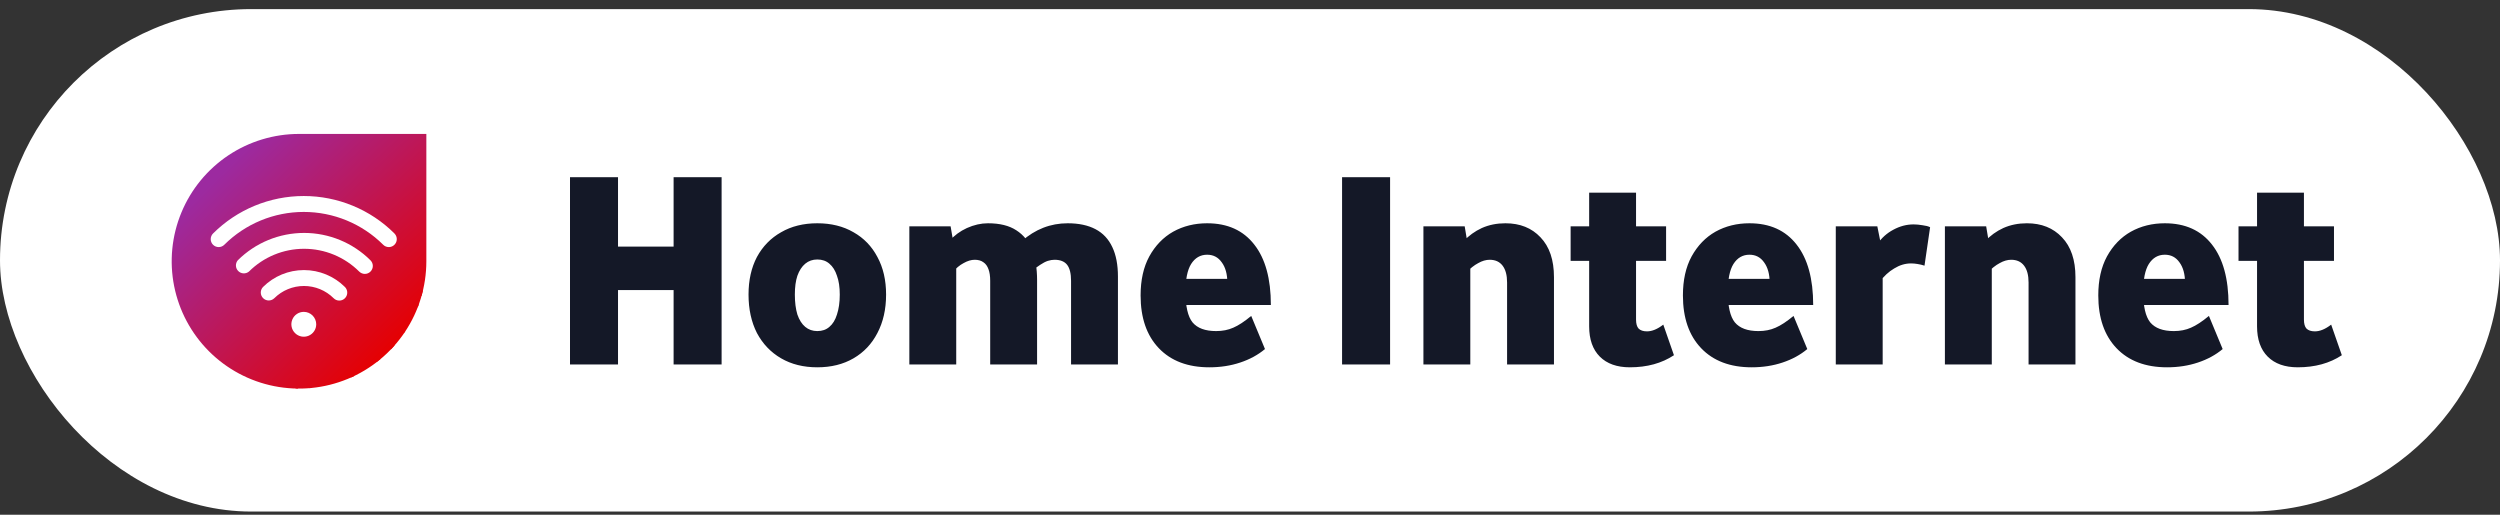
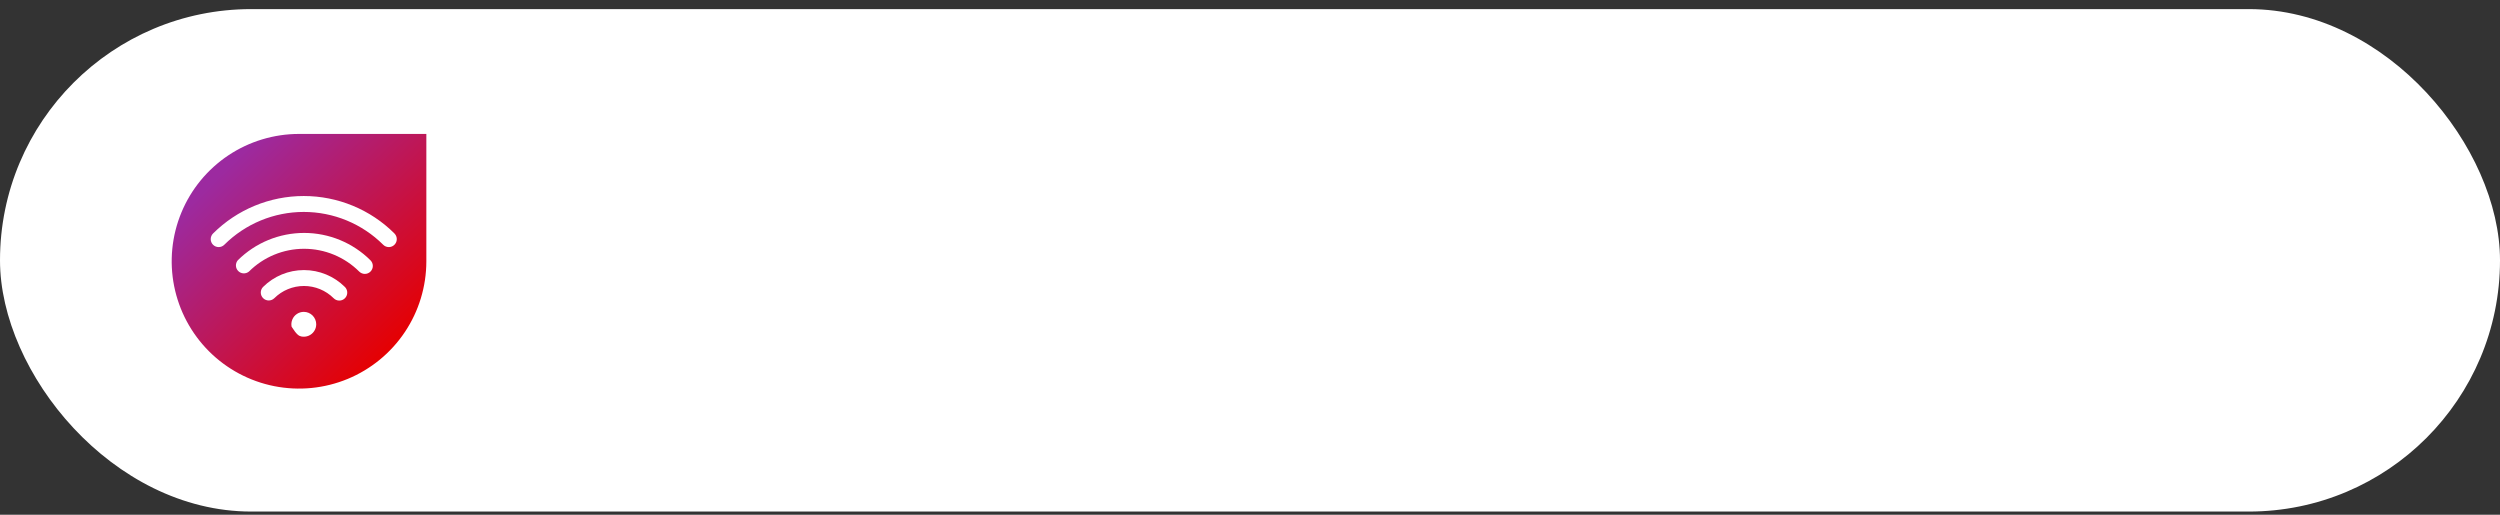
<svg xmlns="http://www.w3.org/2000/svg" width="204" height="42" viewBox="0 0 204 42" fill="none">
  <rect x="0" y="0" width="204" height="42" fill="#333333" stroke="none" />
  <rect y="0.743" width="204" height="41" rx="20.5" fill="white" />
  <path d="M34.79 21.319C34.79 23.374 34.181 25.383 33.039 27.091C31.897 28.8 30.275 30.131 28.376 30.918C26.478 31.704 24.389 31.91 22.373 31.509C20.358 31.108 18.507 30.119 17.054 28.666C15.601 27.213 14.611 25.361 14.21 23.346C13.809 21.331 14.015 19.242 14.802 17.343C15.588 15.445 16.92 13.822 18.628 12.68C20.337 11.539 22.346 10.929 24.4 10.929H34.79V21.319Z" fill="url(#paint0_radial_16026_745)" />
-   <path d="M25.202 11.428C25.203 11.41 25.207 11.392 25.215 11.375C25.223 11.359 25.235 11.344 25.248 11.332C25.262 11.32 25.278 11.311 25.296 11.305C25.313 11.299 25.331 11.297 25.35 11.298C25.369 11.298 25.389 11.301 25.407 11.308C25.425 11.316 25.442 11.327 25.455 11.341C25.469 11.355 25.48 11.371 25.486 11.39C25.493 11.408 25.496 11.427 25.495 11.447C25.494 11.466 25.489 11.486 25.481 11.503C25.472 11.521 25.46 11.536 25.445 11.549C25.43 11.561 25.412 11.57 25.393 11.576C25.375 11.581 25.355 11.583 25.335 11.58C25.316 11.58 25.298 11.575 25.28 11.567C25.263 11.559 25.248 11.548 25.235 11.533C25.223 11.519 25.213 11.502 25.207 11.484C25.202 11.466 25.2 11.447 25.202 11.428ZM25.345 30.484C25.317 30.483 25.289 30.491 25.265 30.506C25.242 30.521 25.223 30.543 25.212 30.569C25.201 30.595 25.198 30.623 25.203 30.651C25.208 30.678 25.221 30.704 25.24 30.724C25.259 30.744 25.284 30.758 25.312 30.764C25.339 30.77 25.368 30.767 25.394 30.757C25.42 30.747 25.442 30.729 25.458 30.706C25.474 30.683 25.483 30.656 25.483 30.628C25.484 30.609 25.481 30.591 25.475 30.573C25.468 30.556 25.458 30.54 25.445 30.526C25.432 30.513 25.416 30.502 25.399 30.495C25.382 30.487 25.363 30.484 25.345 30.484ZM26.465 16.087C26.497 16.087 26.529 16.077 26.555 16.059C26.582 16.041 26.603 16.016 26.615 15.987C26.628 15.957 26.631 15.925 26.625 15.893C26.618 15.862 26.603 15.833 26.581 15.81C26.558 15.787 26.529 15.772 26.498 15.765C26.466 15.759 26.434 15.762 26.404 15.774C26.374 15.786 26.349 15.807 26.331 15.833C26.313 15.86 26.303 15.891 26.303 15.923C26.302 15.944 26.306 15.966 26.314 15.986C26.322 16.006 26.334 16.024 26.349 16.04C26.364 16.055 26.382 16.067 26.402 16.075C26.422 16.083 26.444 16.087 26.465 16.087ZM26.465 13.842C26.508 13.842 26.55 13.825 26.58 13.795C26.61 13.764 26.628 13.723 26.628 13.68C26.628 13.637 26.61 13.596 26.58 13.565C26.55 13.535 26.508 13.518 26.465 13.518C26.422 13.518 26.381 13.535 26.351 13.565C26.32 13.596 26.303 13.637 26.303 13.68C26.303 13.723 26.32 13.764 26.351 13.795C26.381 13.825 26.422 13.842 26.465 13.842ZM26.465 14.964C26.497 14.965 26.529 14.957 26.556 14.939C26.583 14.922 26.604 14.898 26.617 14.868C26.631 14.839 26.634 14.806 26.629 14.775C26.624 14.743 26.609 14.714 26.587 14.691C26.565 14.667 26.537 14.651 26.505 14.644C26.474 14.637 26.442 14.639 26.412 14.65C26.382 14.662 26.356 14.682 26.337 14.708C26.318 14.734 26.308 14.765 26.307 14.797C26.306 14.818 26.309 14.839 26.316 14.859C26.323 14.879 26.335 14.898 26.349 14.913C26.363 14.929 26.381 14.941 26.4 14.95C26.419 14.959 26.44 14.964 26.461 14.964H26.465ZM26.465 17.209C26.488 17.211 26.51 17.208 26.532 17.201C26.553 17.194 26.573 17.182 26.589 17.167C26.606 17.152 26.619 17.133 26.628 17.112C26.637 17.092 26.642 17.07 26.642 17.047C26.642 17.024 26.637 17.002 26.628 16.982C26.619 16.961 26.606 16.942 26.589 16.927C26.573 16.912 26.553 16.9 26.532 16.893C26.51 16.886 26.488 16.883 26.465 16.885C26.425 16.889 26.387 16.907 26.36 16.937C26.333 16.967 26.317 17.006 26.317 17.047C26.317 17.087 26.333 17.127 26.36 17.157C26.387 17.186 26.425 17.205 26.465 17.209ZM25.345 24.871C25.317 24.87 25.289 24.878 25.265 24.893C25.242 24.909 25.223 24.93 25.212 24.956C25.201 24.982 25.198 25.01 25.203 25.038C25.208 25.065 25.221 25.091 25.24 25.111C25.259 25.131 25.284 25.145 25.312 25.151C25.339 25.157 25.368 25.154 25.394 25.144C25.42 25.134 25.442 25.116 25.458 25.093C25.474 25.07 25.483 25.043 25.483 25.015C25.484 24.997 25.481 24.978 25.474 24.961C25.468 24.943 25.458 24.927 25.445 24.914C25.432 24.901 25.416 24.89 25.399 24.883C25.382 24.876 25.363 24.872 25.345 24.872V24.871ZM25.345 25.993C25.317 25.993 25.289 26.001 25.266 26.016C25.242 26.032 25.224 26.053 25.213 26.079C25.202 26.105 25.199 26.134 25.204 26.161C25.209 26.189 25.223 26.214 25.242 26.234C25.262 26.254 25.287 26.267 25.314 26.273C25.342 26.279 25.37 26.276 25.396 26.266C25.422 26.255 25.444 26.238 25.46 26.214C25.476 26.191 25.485 26.164 25.485 26.136C25.485 26.117 25.482 26.099 25.475 26.081C25.468 26.064 25.457 26.048 25.444 26.035C25.431 26.022 25.415 26.011 25.398 26.004C25.381 25.997 25.362 25.994 25.343 25.994L25.345 25.993ZM25.345 29.361C25.325 29.359 25.305 29.361 25.286 29.367C25.268 29.373 25.25 29.384 25.236 29.397C25.221 29.41 25.209 29.426 25.201 29.444C25.194 29.462 25.189 29.482 25.189 29.502C25.189 29.521 25.194 29.541 25.201 29.559C25.209 29.577 25.221 29.593 25.236 29.606C25.25 29.62 25.268 29.63 25.286 29.636C25.305 29.642 25.325 29.644 25.345 29.642C25.363 29.643 25.381 29.639 25.399 29.633C25.416 29.626 25.432 29.615 25.445 29.602C25.458 29.589 25.469 29.573 25.476 29.556C25.483 29.539 25.486 29.521 25.486 29.502C25.487 29.483 25.483 29.465 25.476 29.447C25.469 29.43 25.459 29.414 25.445 29.401C25.432 29.388 25.416 29.377 25.398 29.371C25.381 29.364 25.362 29.361 25.343 29.362L25.345 29.361ZM25.345 27.115C25.326 27.115 25.307 27.119 25.29 27.126C25.273 27.133 25.257 27.143 25.244 27.157C25.231 27.17 25.221 27.186 25.215 27.203C25.208 27.221 25.205 27.239 25.206 27.258C25.209 27.293 25.225 27.326 25.251 27.349C25.277 27.373 25.311 27.386 25.346 27.386C25.382 27.386 25.416 27.373 25.442 27.349C25.468 27.326 25.484 27.293 25.487 27.258C25.488 27.239 25.484 27.22 25.477 27.202C25.47 27.184 25.459 27.169 25.445 27.155C25.431 27.142 25.415 27.132 25.397 27.125C25.379 27.118 25.36 27.115 25.341 27.116L25.345 27.115ZM25.487 28.385C25.49 28.357 25.483 28.329 25.47 28.305C25.456 28.28 25.435 28.26 25.41 28.247C25.385 28.235 25.356 28.23 25.328 28.233C25.3 28.237 25.274 28.249 25.253 28.267C25.232 28.286 25.217 28.31 25.209 28.338C25.202 28.365 25.203 28.394 25.213 28.42C25.222 28.447 25.239 28.47 25.262 28.487C25.284 28.504 25.311 28.514 25.339 28.515C25.375 28.516 25.41 28.504 25.437 28.48C25.464 28.456 25.48 28.422 25.483 28.387L25.487 28.385ZM27.585 18.353C27.62 18.354 27.654 18.345 27.684 18.327C27.715 18.309 27.738 18.282 27.753 18.25C27.768 18.218 27.773 18.183 27.767 18.148C27.761 18.113 27.745 18.081 27.721 18.056C27.698 18.03 27.666 18.012 27.632 18.004C27.598 17.996 27.562 17.999 27.53 18.011C27.497 18.024 27.468 18.046 27.448 18.075C27.428 18.103 27.417 18.137 27.416 18.172C27.415 18.195 27.419 18.218 27.426 18.24C27.434 18.262 27.447 18.281 27.462 18.298C27.478 18.315 27.497 18.328 27.518 18.338C27.539 18.347 27.562 18.352 27.585 18.353ZM27.585 20.597C27.619 20.597 27.654 20.587 27.683 20.568C27.712 20.549 27.735 20.522 27.748 20.49C27.762 20.458 27.766 20.423 27.76 20.389C27.753 20.354 27.737 20.323 27.713 20.298C27.689 20.273 27.658 20.255 27.624 20.248C27.59 20.24 27.555 20.243 27.522 20.256C27.49 20.268 27.462 20.29 27.442 20.318C27.422 20.347 27.41 20.38 27.409 20.415C27.409 20.438 27.413 20.461 27.422 20.483C27.431 20.504 27.444 20.524 27.46 20.54C27.476 20.556 27.496 20.569 27.517 20.578C27.539 20.587 27.562 20.591 27.585 20.59V20.597ZM27.585 19.475C27.619 19.474 27.653 19.464 27.682 19.444C27.711 19.424 27.733 19.397 27.746 19.365C27.759 19.332 27.762 19.297 27.755 19.263C27.748 19.229 27.732 19.198 27.707 19.173C27.683 19.149 27.651 19.132 27.617 19.125C27.583 19.118 27.548 19.122 27.516 19.135C27.484 19.148 27.456 19.17 27.436 19.198C27.417 19.227 27.406 19.261 27.406 19.296C27.405 19.319 27.41 19.342 27.419 19.363C27.428 19.385 27.442 19.404 27.458 19.42C27.475 19.436 27.495 19.449 27.517 19.457C27.538 19.465 27.561 19.469 27.585 19.468V19.475ZM25.335 23.761C25.3 23.764 25.268 23.78 25.244 23.806C25.221 23.832 25.207 23.866 25.207 23.901C25.207 23.937 25.221 23.971 25.244 23.997C25.268 24.023 25.3 24.039 25.335 24.042C25.355 24.044 25.375 24.042 25.394 24.036C25.412 24.03 25.43 24.02 25.444 24.006C25.459 23.993 25.47 23.977 25.478 23.959C25.486 23.941 25.491 23.921 25.491 23.901C25.491 23.882 25.486 23.862 25.478 23.844C25.47 23.826 25.459 23.81 25.444 23.797C25.43 23.784 25.412 23.773 25.394 23.767C25.375 23.761 25.355 23.759 25.335 23.761ZM27.759 14.816C27.762 14.781 27.755 14.745 27.737 14.714C27.72 14.683 27.694 14.657 27.662 14.642C27.63 14.626 27.594 14.62 27.558 14.625C27.523 14.63 27.49 14.645 27.463 14.669C27.437 14.694 27.419 14.725 27.411 14.76C27.403 14.795 27.406 14.831 27.419 14.864C27.432 14.898 27.455 14.926 27.484 14.946C27.514 14.966 27.549 14.977 27.585 14.976C27.608 14.977 27.631 14.973 27.652 14.965C27.673 14.957 27.693 14.944 27.709 14.928C27.726 14.913 27.739 14.894 27.748 14.873C27.758 14.852 27.762 14.829 27.763 14.806L27.759 14.816ZM27.407 17.045C27.404 17.068 27.407 17.091 27.414 17.113C27.42 17.135 27.431 17.155 27.446 17.173C27.461 17.19 27.479 17.205 27.5 17.215C27.52 17.226 27.542 17.232 27.565 17.233C27.6 17.237 27.636 17.23 27.666 17.213C27.698 17.197 27.723 17.171 27.739 17.14C27.756 17.109 27.762 17.074 27.759 17.039C27.755 17.004 27.741 16.971 27.718 16.944C27.695 16.917 27.665 16.898 27.632 16.888C27.598 16.878 27.562 16.879 27.529 16.89C27.495 16.901 27.466 16.921 27.444 16.949C27.422 16.976 27.409 17.01 27.407 17.045ZM27.585 22.945C27.62 22.946 27.654 22.936 27.684 22.917C27.713 22.898 27.737 22.871 27.751 22.839C27.765 22.806 27.769 22.771 27.762 22.736C27.756 22.702 27.739 22.67 27.715 22.645C27.69 22.62 27.659 22.603 27.625 22.596C27.59 22.588 27.555 22.592 27.522 22.605C27.489 22.618 27.462 22.641 27.442 22.67C27.422 22.699 27.412 22.733 27.412 22.768C27.412 22.791 27.416 22.814 27.424 22.836C27.433 22.857 27.445 22.877 27.461 22.893C27.477 22.91 27.497 22.923 27.518 22.931C27.539 22.94 27.562 22.945 27.585 22.945ZM27.585 24.067C27.632 24.067 27.677 24.049 27.71 24.015C27.743 23.982 27.761 23.937 27.761 23.89C27.761 23.844 27.743 23.799 27.71 23.766C27.677 23.733 27.632 23.714 27.585 23.714C27.562 23.714 27.539 23.718 27.517 23.727C27.496 23.736 27.476 23.749 27.46 23.766C27.444 23.782 27.43 23.802 27.422 23.823C27.413 23.844 27.408 23.867 27.408 23.89C27.408 23.914 27.413 23.937 27.422 23.958C27.43 23.98 27.444 23.999 27.46 24.015C27.476 24.032 27.496 24.045 27.517 24.054C27.539 24.062 27.562 24.067 27.585 24.067ZM26.465 11.6C26.488 11.602 26.51 11.599 26.532 11.592C26.553 11.585 26.573 11.573 26.589 11.558C26.606 11.543 26.619 11.524 26.628 11.503C26.637 11.483 26.642 11.46 26.642 11.438C26.642 11.415 26.637 11.393 26.628 11.372C26.619 11.352 26.606 11.333 26.589 11.318C26.573 11.303 26.553 11.291 26.532 11.284C26.51 11.277 26.488 11.274 26.465 11.276C26.425 11.28 26.387 11.298 26.36 11.328C26.333 11.358 26.317 11.397 26.317 11.438C26.317 11.478 26.333 11.518 26.36 11.547C26.387 11.577 26.425 11.596 26.465 11.6ZM26.465 12.722C26.497 12.721 26.529 12.712 26.555 12.694C26.582 12.675 26.602 12.65 26.614 12.62C26.627 12.591 26.63 12.558 26.623 12.526C26.616 12.495 26.601 12.466 26.578 12.444C26.555 12.421 26.526 12.406 26.494 12.4C26.463 12.394 26.43 12.397 26.401 12.41C26.371 12.422 26.346 12.443 26.328 12.47C26.311 12.497 26.301 12.528 26.302 12.561C26.302 12.582 26.306 12.603 26.314 12.623C26.323 12.642 26.335 12.66 26.35 12.675C26.366 12.69 26.384 12.701 26.404 12.709C26.424 12.716 26.445 12.72 26.467 12.719L26.465 12.722ZM27.408 21.637C27.409 21.672 27.42 21.706 27.441 21.734C27.461 21.762 27.489 21.784 27.521 21.797C27.553 21.809 27.589 21.812 27.623 21.805C27.657 21.797 27.688 21.78 27.712 21.755C27.736 21.73 27.752 21.698 27.758 21.664C27.765 21.63 27.761 21.594 27.747 21.562C27.733 21.53 27.71 21.503 27.681 21.484C27.652 21.465 27.618 21.455 27.584 21.455C27.56 21.455 27.537 21.46 27.516 21.469C27.494 21.478 27.475 21.491 27.459 21.508C27.442 21.525 27.43 21.545 27.421 21.566C27.413 21.588 27.409 21.611 27.409 21.635L27.408 21.637ZM27.585 16.101C27.62 16.102 27.654 16.092 27.684 16.073C27.713 16.054 27.737 16.027 27.751 15.995C27.765 15.962 27.769 15.927 27.762 15.892C27.756 15.858 27.739 15.826 27.715 15.801C27.69 15.776 27.659 15.758 27.625 15.751C27.59 15.744 27.555 15.748 27.522 15.761C27.489 15.774 27.462 15.797 27.442 15.826C27.422 15.855 27.412 15.889 27.412 15.924C27.411 15.947 27.415 15.97 27.424 15.992C27.432 16.013 27.445 16.033 27.461 16.049C27.477 16.066 27.496 16.079 27.517 16.088C27.539 16.097 27.562 16.101 27.585 16.101ZM25.346 22.628C25.327 22.626 25.308 22.629 25.29 22.635C25.272 22.642 25.256 22.652 25.242 22.665C25.229 22.679 25.218 22.695 25.212 22.713C25.205 22.73 25.203 22.75 25.204 22.768C25.202 22.788 25.205 22.808 25.211 22.827C25.217 22.845 25.227 22.863 25.24 22.877C25.254 22.892 25.27 22.903 25.288 22.911C25.306 22.919 25.325 22.924 25.345 22.924C25.365 22.924 25.384 22.919 25.402 22.911C25.421 22.903 25.437 22.892 25.45 22.877C25.463 22.863 25.473 22.845 25.48 22.827C25.486 22.808 25.488 22.788 25.486 22.768C25.487 22.75 25.483 22.731 25.476 22.713C25.469 22.696 25.459 22.68 25.445 22.667C25.432 22.654 25.416 22.644 25.398 22.637C25.381 22.63 25.362 22.627 25.343 22.628H25.346ZM26.461 30.463C26.421 30.467 26.383 30.485 26.356 30.515C26.329 30.545 26.314 30.584 26.314 30.625C26.314 30.665 26.329 30.704 26.356 30.734C26.383 30.764 26.421 30.783 26.461 30.787C26.484 30.789 26.506 30.786 26.528 30.779C26.549 30.771 26.569 30.76 26.585 30.745C26.602 30.73 26.615 30.711 26.625 30.69C26.634 30.67 26.638 30.647 26.638 30.625C26.638 30.602 26.634 30.58 26.625 30.559C26.615 30.539 26.602 30.52 26.585 30.505C26.569 30.49 26.549 30.478 26.528 30.471C26.506 30.464 26.484 30.461 26.461 30.463ZM26.629 20.418C26.63 20.386 26.621 20.354 26.604 20.327C26.587 20.3 26.562 20.279 26.533 20.266C26.503 20.253 26.471 20.248 26.439 20.254C26.408 20.259 26.378 20.274 26.355 20.296C26.332 20.318 26.316 20.346 26.308 20.378C26.301 20.409 26.303 20.442 26.315 20.471C26.326 20.502 26.346 20.527 26.372 20.546C26.398 20.565 26.429 20.575 26.461 20.576C26.483 20.577 26.504 20.573 26.524 20.566C26.544 20.558 26.562 20.547 26.577 20.532C26.593 20.517 26.605 20.499 26.613 20.48C26.622 20.46 26.626 20.439 26.626 20.418H26.629ZM26.469 21.791C26.501 21.79 26.533 21.78 26.559 21.762C26.586 21.744 26.606 21.719 26.618 21.689C26.63 21.659 26.633 21.627 26.627 21.595C26.62 21.564 26.605 21.535 26.582 21.512C26.559 21.49 26.53 21.475 26.498 21.469C26.467 21.463 26.434 21.466 26.405 21.479C26.375 21.491 26.35 21.512 26.332 21.539C26.315 21.566 26.305 21.597 26.306 21.629C26.305 21.651 26.309 21.672 26.317 21.692C26.325 21.711 26.337 21.729 26.352 21.744C26.367 21.759 26.385 21.771 26.405 21.779C26.424 21.787 26.445 21.791 26.467 21.791H26.469ZM26.469 22.606C26.437 22.605 26.405 22.613 26.377 22.63C26.35 22.647 26.328 22.672 26.315 22.702C26.301 22.731 26.297 22.764 26.303 22.796C26.308 22.828 26.323 22.857 26.346 22.881C26.368 22.904 26.397 22.92 26.429 22.927C26.46 22.934 26.493 22.931 26.523 22.919C26.553 22.907 26.579 22.886 26.597 22.859C26.615 22.832 26.625 22.801 26.625 22.768C26.626 22.748 26.622 22.727 26.614 22.707C26.607 22.688 26.596 22.67 26.581 22.655C26.567 22.64 26.55 22.628 26.531 22.62C26.512 22.611 26.491 22.607 26.471 22.606H26.469ZM26.469 28.542C26.501 28.542 26.533 28.533 26.559 28.515C26.586 28.497 26.607 28.472 26.619 28.442C26.631 28.413 26.635 28.38 26.628 28.348C26.622 28.317 26.607 28.288 26.584 28.265C26.561 28.243 26.532 28.227 26.501 28.221C26.469 28.215 26.437 28.218 26.407 28.23C26.377 28.242 26.352 28.263 26.334 28.29C26.316 28.317 26.307 28.348 26.307 28.38C26.306 28.401 26.31 28.422 26.318 28.442C26.326 28.462 26.337 28.48 26.352 28.495C26.367 28.51 26.384 28.522 26.404 28.53C26.423 28.538 26.444 28.542 26.465 28.542H26.469ZM26.469 27.096C26.426 27.096 26.385 27.113 26.354 27.143C26.324 27.174 26.307 27.215 26.307 27.258C26.307 27.301 26.324 27.342 26.354 27.373C26.385 27.403 26.426 27.42 26.469 27.42C26.512 27.42 26.553 27.403 26.584 27.373C26.614 27.342 26.631 27.301 26.631 27.258C26.631 27.215 26.614 27.174 26.584 27.143C26.553 27.113 26.512 27.096 26.469 27.096ZM26.461 23.729C26.429 23.731 26.398 23.741 26.372 23.76C26.347 23.779 26.327 23.805 26.316 23.835C26.305 23.865 26.303 23.898 26.31 23.929C26.317 23.96 26.334 23.989 26.357 24.011C26.381 24.032 26.41 24.047 26.442 24.052C26.474 24.057 26.506 24.053 26.535 24.04C26.564 24.026 26.589 24.005 26.606 23.977C26.623 23.95 26.631 23.919 26.63 23.887C26.63 23.865 26.625 23.843 26.617 23.823C26.608 23.803 26.595 23.785 26.578 23.77C26.562 23.755 26.543 23.744 26.522 23.737C26.501 23.73 26.479 23.727 26.457 23.729H26.461ZM26.473 24.852C26.432 24.853 26.393 24.87 26.364 24.898C26.335 24.927 26.318 24.966 26.316 25.007C26.315 25.047 26.328 25.087 26.355 25.119C26.381 25.15 26.418 25.17 26.459 25.175C26.481 25.178 26.504 25.176 26.525 25.169C26.546 25.163 26.566 25.152 26.583 25.138C26.601 25.123 26.614 25.105 26.624 25.085C26.634 25.065 26.64 25.043 26.641 25.021C26.642 24.999 26.638 24.976 26.63 24.955C26.622 24.934 26.61 24.916 26.594 24.9C26.578 24.884 26.559 24.871 26.538 24.863C26.518 24.855 26.495 24.851 26.473 24.852ZM26.63 26.136C26.631 26.104 26.621 26.073 26.604 26.046C26.586 26.019 26.561 25.998 26.532 25.985C26.502 25.973 26.47 25.969 26.438 25.975C26.407 25.981 26.377 25.996 26.355 26.018C26.332 26.041 26.316 26.07 26.309 26.101C26.302 26.132 26.305 26.165 26.317 26.195C26.329 26.224 26.349 26.25 26.376 26.268C26.402 26.287 26.433 26.297 26.465 26.297C26.486 26.297 26.508 26.293 26.527 26.285C26.547 26.277 26.565 26.266 26.58 26.251C26.595 26.236 26.607 26.218 26.615 26.198C26.623 26.178 26.627 26.157 26.626 26.136H26.63ZM26.469 29.341C26.447 29.339 26.424 29.342 26.403 29.349C26.381 29.356 26.362 29.368 26.345 29.383C26.328 29.398 26.315 29.417 26.306 29.437C26.297 29.458 26.292 29.48 26.292 29.503C26.292 29.525 26.297 29.548 26.306 29.568C26.315 29.589 26.328 29.607 26.345 29.623C26.362 29.638 26.381 29.649 26.403 29.657C26.424 29.664 26.447 29.666 26.469 29.665C26.51 29.661 26.547 29.642 26.575 29.612C26.602 29.582 26.617 29.543 26.617 29.503C26.617 29.462 26.602 29.423 26.575 29.393C26.547 29.363 26.51 29.345 26.469 29.341ZM25.342 18.028C25.314 18.028 25.286 18.037 25.263 18.052C25.24 18.068 25.222 18.09 25.211 18.116C25.2 18.142 25.198 18.17 25.203 18.198C25.209 18.225 25.222 18.25 25.242 18.27C25.262 18.29 25.288 18.303 25.315 18.309C25.343 18.314 25.371 18.311 25.397 18.3C25.423 18.289 25.445 18.271 25.46 18.247C25.476 18.224 25.484 18.197 25.483 18.168C25.484 18.15 25.48 18.131 25.473 18.114C25.466 18.097 25.456 18.081 25.443 18.068C25.43 18.055 25.414 18.045 25.396 18.038C25.379 18.031 25.36 18.028 25.342 18.028ZM25.342 16.906C25.324 16.906 25.305 16.91 25.289 16.917C25.272 16.924 25.257 16.935 25.245 16.949C25.232 16.963 25.223 16.979 25.218 16.996C25.212 17.014 25.21 17.032 25.212 17.05C25.213 17.079 25.222 17.106 25.238 17.129C25.255 17.152 25.278 17.17 25.304 17.18C25.331 17.19 25.36 17.191 25.387 17.185C25.415 17.178 25.44 17.163 25.459 17.142C25.478 17.121 25.49 17.095 25.494 17.066C25.498 17.038 25.493 17.01 25.48 16.984C25.468 16.959 25.448 16.938 25.423 16.924C25.398 16.91 25.37 16.904 25.342 16.906ZM25.342 19.15C25.307 19.154 25.274 19.17 25.251 19.196C25.227 19.222 25.214 19.256 25.214 19.291C25.214 19.326 25.227 19.36 25.251 19.386C25.274 19.412 25.307 19.429 25.342 19.432C25.362 19.434 25.381 19.432 25.4 19.425C25.419 19.419 25.436 19.409 25.451 19.396C25.465 19.383 25.477 19.366 25.485 19.348C25.493 19.33 25.497 19.311 25.497 19.291C25.497 19.271 25.493 19.252 25.485 19.234C25.477 19.216 25.465 19.2 25.451 19.186C25.436 19.173 25.419 19.163 25.4 19.157C25.381 19.151 25.362 19.148 25.342 19.15ZM25.342 21.488C25.323 21.487 25.305 21.49 25.287 21.496C25.27 21.503 25.254 21.513 25.24 21.526C25.227 21.539 25.216 21.554 25.209 21.571C25.201 21.588 25.198 21.607 25.198 21.625C25.196 21.644 25.198 21.662 25.203 21.68C25.209 21.697 25.218 21.713 25.23 21.727C25.243 21.74 25.258 21.751 25.274 21.759C25.291 21.766 25.309 21.77 25.328 21.77C25.347 21.772 25.367 21.77 25.386 21.765C25.405 21.759 25.422 21.749 25.437 21.736C25.452 21.724 25.464 21.708 25.472 21.69C25.481 21.672 25.485 21.653 25.486 21.633C25.486 21.613 25.483 21.594 25.476 21.576C25.468 21.557 25.457 21.541 25.443 21.527C25.429 21.514 25.412 21.503 25.393 21.496C25.375 21.489 25.355 21.487 25.335 21.488H25.342ZM25.342 20.274C25.314 20.273 25.287 20.281 25.264 20.296C25.24 20.311 25.222 20.332 25.211 20.358C25.2 20.383 25.196 20.411 25.201 20.438C25.206 20.465 25.219 20.491 25.238 20.511C25.257 20.531 25.282 20.545 25.309 20.551C25.336 20.557 25.364 20.555 25.39 20.545C25.416 20.535 25.438 20.517 25.454 20.495C25.47 20.472 25.479 20.445 25.48 20.418C25.482 20.399 25.48 20.38 25.474 20.363C25.468 20.345 25.458 20.329 25.446 20.315C25.433 20.301 25.418 20.291 25.4 20.283C25.383 20.276 25.364 20.273 25.346 20.274H25.342ZM26.457 18.326C26.49 18.326 26.522 18.317 26.549 18.3C26.576 18.282 26.598 18.257 26.611 18.227C26.623 18.197 26.627 18.164 26.621 18.133C26.615 18.101 26.599 18.071 26.576 18.049C26.553 18.026 26.524 18.01 26.492 18.004C26.46 17.998 26.427 18.001 26.398 18.014C26.368 18.027 26.342 18.048 26.325 18.076C26.307 18.103 26.298 18.135 26.299 18.167C26.298 18.189 26.302 18.21 26.31 18.23C26.318 18.25 26.33 18.269 26.345 18.284C26.36 18.299 26.378 18.311 26.398 18.319C26.418 18.327 26.44 18.331 26.461 18.331L26.457 18.326ZM25.341 13.533C25.313 13.534 25.286 13.542 25.263 13.558C25.24 13.573 25.222 13.595 25.211 13.621C25.2 13.647 25.198 13.675 25.203 13.702C25.209 13.73 25.222 13.755 25.241 13.774C25.261 13.794 25.286 13.808 25.313 13.813C25.34 13.819 25.369 13.817 25.395 13.806C25.42 13.796 25.443 13.778 25.459 13.755C25.474 13.732 25.483 13.705 25.483 13.678C25.484 13.659 25.48 13.641 25.473 13.624C25.466 13.607 25.456 13.592 25.443 13.579C25.43 13.566 25.415 13.556 25.398 13.549C25.381 13.542 25.363 13.538 25.345 13.539L25.341 13.533ZM25.341 15.779C25.313 15.778 25.285 15.787 25.262 15.802C25.238 15.817 25.22 15.839 25.209 15.865C25.198 15.891 25.195 15.92 25.2 15.947C25.206 15.975 25.219 16 25.239 16.02C25.259 16.04 25.284 16.053 25.311 16.059C25.339 16.065 25.367 16.062 25.393 16.051C25.419 16.041 25.441 16.022 25.457 15.999C25.473 15.976 25.481 15.948 25.481 15.92C25.481 15.902 25.477 15.884 25.47 15.868C25.463 15.851 25.453 15.836 25.441 15.823C25.428 15.811 25.413 15.801 25.396 15.794C25.379 15.787 25.361 15.784 25.343 15.784L25.341 15.779ZM25.341 12.411C25.306 12.415 25.273 12.431 25.249 12.457C25.226 12.483 25.213 12.517 25.213 12.552C25.213 12.587 25.226 12.621 25.249 12.647C25.273 12.673 25.306 12.69 25.341 12.693C25.36 12.695 25.38 12.693 25.399 12.687C25.418 12.68 25.435 12.67 25.449 12.657C25.464 12.644 25.476 12.627 25.484 12.61C25.492 12.591 25.496 12.572 25.496 12.552C25.496 12.532 25.492 12.513 25.484 12.495C25.476 12.477 25.464 12.461 25.449 12.447C25.435 12.434 25.418 12.424 25.399 12.418C25.38 12.412 25.36 12.409 25.341 12.411ZM25.341 14.657C25.321 14.655 25.301 14.657 25.282 14.663C25.264 14.669 25.247 14.68 25.232 14.693C25.217 14.706 25.206 14.722 25.198 14.74C25.19 14.758 25.186 14.778 25.186 14.798C25.186 14.817 25.19 14.837 25.198 14.855C25.206 14.873 25.217 14.889 25.232 14.902C25.247 14.916 25.264 14.926 25.282 14.932C25.301 14.938 25.321 14.94 25.341 14.938C25.359 14.939 25.378 14.935 25.395 14.928C25.412 14.921 25.428 14.911 25.441 14.897C25.454 14.884 25.464 14.868 25.471 14.851C25.478 14.834 25.481 14.816 25.481 14.797C25.481 14.779 25.477 14.761 25.47 14.745C25.463 14.728 25.453 14.713 25.44 14.7C25.427 14.688 25.411 14.678 25.395 14.671C25.378 14.665 25.36 14.662 25.342 14.662L25.341 14.657ZM30.728 29.494C30.726 29.512 30.726 29.529 30.728 29.546C30.833 29.465 30.938 29.383 31.041 29.297C31.012 29.283 30.981 29.275 30.95 29.274C30.891 29.275 30.834 29.299 30.793 29.342C30.752 29.384 30.729 29.441 30.729 29.5L30.728 29.494ZM24.224 20.301C24.208 20.3 24.192 20.303 24.178 20.309C24.163 20.315 24.15 20.323 24.139 20.334C24.127 20.345 24.118 20.358 24.112 20.372C24.105 20.387 24.102 20.402 24.102 20.418C24.101 20.433 24.103 20.448 24.108 20.462C24.114 20.477 24.122 20.49 24.132 20.501C24.142 20.512 24.154 20.521 24.168 20.528C24.182 20.534 24.197 20.538 24.212 20.538C24.228 20.54 24.244 20.538 24.259 20.533C24.274 20.528 24.288 20.52 24.3 20.51C24.312 20.499 24.322 20.487 24.329 20.472C24.337 20.458 24.341 20.443 24.342 20.427C24.341 20.395 24.329 20.365 24.307 20.341C24.285 20.318 24.256 20.304 24.224 20.301ZM24.216 19.18C24.201 19.18 24.186 19.183 24.172 19.189C24.158 19.195 24.145 19.203 24.135 19.214C24.124 19.225 24.116 19.238 24.11 19.252C24.104 19.266 24.102 19.281 24.102 19.296C24.101 19.328 24.113 19.358 24.136 19.381C24.158 19.404 24.188 19.417 24.22 19.418C24.251 19.415 24.28 19.402 24.302 19.379C24.324 19.357 24.337 19.327 24.339 19.296C24.34 19.279 24.337 19.263 24.331 19.248C24.325 19.233 24.316 19.22 24.304 19.208C24.292 19.197 24.279 19.188 24.264 19.182C24.248 19.176 24.232 19.173 24.216 19.174V19.18ZM24.346 22.767C24.346 22.735 24.335 22.705 24.314 22.681C24.293 22.657 24.264 22.641 24.233 22.637C24.217 22.636 24.201 22.638 24.185 22.643C24.17 22.648 24.156 22.656 24.144 22.667C24.132 22.678 24.122 22.691 24.115 22.705C24.108 22.72 24.104 22.735 24.103 22.752C24.101 22.767 24.102 22.783 24.107 22.798C24.111 22.814 24.119 22.828 24.129 22.84C24.139 22.852 24.151 22.862 24.165 22.869C24.18 22.876 24.195 22.881 24.211 22.881C24.227 22.882 24.244 22.88 24.259 22.874C24.274 22.869 24.288 22.86 24.3 22.848C24.312 22.837 24.322 22.823 24.328 22.808C24.335 22.793 24.338 22.777 24.338 22.761L24.346 22.767ZM24.23 18.057C24.214 18.056 24.199 18.059 24.184 18.065C24.169 18.071 24.156 18.079 24.145 18.09C24.133 18.101 24.124 18.114 24.118 18.129C24.112 18.143 24.108 18.159 24.108 18.175C24.107 18.205 24.119 18.235 24.139 18.257C24.16 18.279 24.188 18.293 24.218 18.294C24.235 18.296 24.251 18.294 24.266 18.289C24.281 18.284 24.295 18.276 24.307 18.265C24.319 18.255 24.329 18.242 24.336 18.227C24.343 18.213 24.347 18.197 24.348 18.181C24.349 18.148 24.336 18.115 24.313 18.09C24.289 18.066 24.258 18.052 24.224 18.05L24.23 18.057ZM24.23 24.017C24.261 24.014 24.291 24.001 24.313 23.979C24.335 23.957 24.349 23.928 24.351 23.897C24.351 23.881 24.348 23.866 24.341 23.851C24.335 23.837 24.326 23.823 24.315 23.812C24.303 23.801 24.29 23.793 24.275 23.787C24.26 23.781 24.245 23.778 24.229 23.779C24.214 23.779 24.199 23.782 24.185 23.787C24.171 23.793 24.158 23.801 24.147 23.812C24.137 23.822 24.128 23.835 24.122 23.849C24.116 23.863 24.113 23.878 24.113 23.893C24.114 23.922 24.125 23.95 24.144 23.971C24.164 23.992 24.19 24.006 24.218 24.01L24.23 24.017ZM24.23 21.517C24.2 21.517 24.17 21.529 24.148 21.55C24.127 21.572 24.115 21.601 24.115 21.632C24.114 21.648 24.117 21.663 24.123 21.678C24.128 21.693 24.137 21.706 24.148 21.717C24.159 21.729 24.172 21.738 24.186 21.744C24.2 21.75 24.216 21.754 24.232 21.754C24.248 21.756 24.265 21.754 24.281 21.749C24.297 21.744 24.311 21.735 24.324 21.724C24.336 21.713 24.346 21.699 24.353 21.684C24.36 21.669 24.363 21.652 24.363 21.635C24.363 21.619 24.36 21.602 24.353 21.587C24.346 21.571 24.336 21.558 24.324 21.547C24.311 21.535 24.297 21.527 24.281 21.522C24.265 21.517 24.248 21.515 24.232 21.517H24.23ZM24.23 14.691C24.215 14.69 24.2 14.692 24.186 14.698C24.172 14.703 24.159 14.711 24.148 14.722C24.137 14.732 24.128 14.745 24.122 14.758C24.116 14.772 24.112 14.787 24.112 14.802C24.111 14.818 24.113 14.835 24.117 14.85C24.123 14.865 24.131 14.879 24.141 14.892C24.152 14.904 24.165 14.914 24.18 14.921C24.194 14.928 24.21 14.931 24.226 14.932C24.259 14.932 24.29 14.92 24.314 14.899C24.338 14.877 24.353 14.847 24.356 14.815C24.358 14.797 24.356 14.778 24.35 14.761C24.344 14.744 24.334 14.728 24.321 14.715C24.308 14.703 24.292 14.693 24.274 14.688C24.256 14.682 24.238 14.681 24.22 14.684L24.23 14.691ZM23.106 11.514C23.129 11.485 23.171 11.458 23.172 11.429C23.173 11.401 23.131 11.374 23.093 11.325C23.059 11.376 23.018 11.413 23.025 11.435C23.032 11.457 23.077 11.488 23.106 11.514ZM24.222 17.166C24.239 17.165 24.255 17.162 24.27 17.155C24.284 17.148 24.297 17.138 24.308 17.126C24.319 17.114 24.327 17.099 24.332 17.084C24.337 17.069 24.339 17.052 24.338 17.036C24.338 17.021 24.335 17.006 24.329 16.992C24.323 16.978 24.315 16.965 24.304 16.955C24.293 16.944 24.281 16.936 24.267 16.93C24.253 16.924 24.238 16.922 24.222 16.922C24.206 16.92 24.189 16.922 24.173 16.927C24.157 16.932 24.142 16.941 24.13 16.952C24.118 16.963 24.108 16.977 24.101 16.992C24.094 17.007 24.09 17.024 24.09 17.041C24.09 17.057 24.094 17.074 24.101 17.089C24.108 17.104 24.118 17.118 24.13 17.129C24.142 17.14 24.157 17.149 24.173 17.154C24.189 17.159 24.206 17.161 24.222 17.159V17.166ZM24.222 13.562C24.207 13.561 24.192 13.563 24.178 13.569C24.164 13.574 24.151 13.582 24.14 13.592C24.128 13.602 24.119 13.615 24.113 13.629C24.107 13.642 24.104 13.657 24.103 13.672C24.102 13.688 24.104 13.704 24.109 13.72C24.114 13.735 24.122 13.749 24.132 13.761C24.143 13.773 24.156 13.783 24.17 13.79C24.184 13.797 24.2 13.801 24.216 13.802C24.248 13.802 24.279 13.79 24.303 13.769C24.328 13.747 24.343 13.717 24.346 13.685C24.346 13.669 24.343 13.652 24.337 13.637C24.331 13.622 24.322 13.608 24.31 13.596C24.299 13.585 24.285 13.576 24.269 13.57C24.254 13.564 24.238 13.561 24.221 13.562H24.222ZM24.103 15.929C24.103 15.945 24.106 15.96 24.112 15.974C24.118 15.988 24.127 16 24.138 16.011C24.149 16.021 24.161 16.03 24.175 16.035C24.19 16.041 24.205 16.044 24.22 16.044C24.251 16.043 24.281 16.03 24.303 16.008C24.325 15.986 24.338 15.956 24.338 15.924C24.336 15.893 24.322 15.864 24.299 15.842C24.277 15.82 24.247 15.807 24.216 15.805C24.184 15.806 24.155 15.82 24.133 15.844C24.112 15.867 24.101 15.898 24.102 15.929H24.103ZM34.06 25.006C34.059 25.04 34.065 25.073 34.077 25.105C34.118 24.998 34.159 24.892 34.197 24.784C34.156 24.805 34.122 24.837 34.098 24.877C34.074 24.916 34.06 24.96 34.059 25.006H34.06ZM25.229 31.672C25.304 31.672 25.38 31.663 25.454 31.655C25.441 31.64 25.424 31.627 25.406 31.619C25.387 31.61 25.367 31.606 25.347 31.606C25.323 31.605 25.298 31.611 25.276 31.622C25.255 31.634 25.236 31.651 25.224 31.672H25.229ZM31.841 28.376C31.84 28.429 31.857 28.48 31.889 28.522C31.997 28.41 32.103 28.296 32.206 28.177C32.17 28.155 32.129 28.142 32.086 28.14C32.054 28.139 32.022 28.144 31.992 28.155C31.962 28.167 31.935 28.184 31.912 28.206C31.888 28.228 31.87 28.254 31.857 28.283C31.843 28.313 31.836 28.344 31.835 28.376H31.841ZM28.707 30.431C28.682 30.431 28.657 30.435 28.633 30.445C28.61 30.454 28.589 30.468 28.571 30.486C28.553 30.504 28.539 30.525 28.529 30.548C28.52 30.572 28.515 30.596 28.515 30.622C28.513 30.661 28.524 30.7 28.546 30.733C28.568 30.766 28.6 30.791 28.637 30.805C28.721 30.767 28.807 30.731 28.896 30.691C28.904 30.671 28.908 30.649 28.908 30.628C28.909 30.602 28.904 30.575 28.895 30.551C28.885 30.526 28.87 30.504 28.851 30.485C28.832 30.466 28.809 30.452 28.785 30.443C28.76 30.433 28.733 30.429 28.707 30.431ZM24.22 31.628C24.197 31.628 24.174 31.634 24.154 31.647C24.135 31.66 24.12 31.679 24.112 31.701C24.185 31.701 24.258 31.701 24.331 31.701C24.322 31.679 24.306 31.661 24.287 31.648C24.267 31.635 24.244 31.628 24.22 31.628ZM26.461 19.132C26.429 19.133 26.398 19.142 26.372 19.161C26.345 19.179 26.325 19.205 26.313 19.234C26.301 19.264 26.299 19.297 26.305 19.328C26.312 19.359 26.328 19.388 26.351 19.41C26.373 19.433 26.403 19.448 26.434 19.454C26.466 19.46 26.498 19.456 26.528 19.444C26.557 19.431 26.582 19.41 26.6 19.383C26.617 19.357 26.627 19.325 26.626 19.293C26.627 19.271 26.622 19.25 26.614 19.23C26.606 19.21 26.594 19.192 26.578 19.177C26.563 19.162 26.544 19.151 26.524 19.143C26.504 19.135 26.483 19.131 26.461 19.132ZM23.102 16.035C23.135 15.984 23.177 15.949 23.172 15.925C23.167 15.902 23.12 15.872 23.091 15.846C23.068 15.874 23.026 15.901 23.025 15.929C23.024 15.958 23.064 15.985 23.102 16.035ZM34.059 23.889C34.058 23.93 34.068 23.971 34.086 24.008C34.105 24.045 34.132 24.077 34.165 24.101C34.198 24.125 34.237 24.142 34.278 24.148C34.318 24.155 34.36 24.151 34.399 24.139C34.439 23.997 34.476 23.855 34.509 23.713C34.474 23.674 34.428 23.647 34.377 23.636C34.326 23.624 34.273 23.628 34.224 23.647C34.175 23.666 34.133 23.699 34.104 23.742C34.074 23.786 34.059 23.837 34.059 23.889ZM24.215 11.552C24.231 11.553 24.248 11.552 24.264 11.546C24.28 11.541 24.295 11.533 24.307 11.521C24.32 11.51 24.329 11.497 24.336 11.481C24.343 11.466 24.347 11.449 24.347 11.433C24.347 11.416 24.343 11.399 24.336 11.384C24.329 11.369 24.32 11.355 24.307 11.344C24.295 11.333 24.28 11.324 24.264 11.319C24.248 11.314 24.231 11.312 24.215 11.314C24.2 11.313 24.184 11.316 24.17 11.321C24.156 11.326 24.143 11.335 24.132 11.345C24.121 11.355 24.112 11.368 24.105 11.382C24.099 11.395 24.096 11.41 24.095 11.425C24.094 11.442 24.096 11.459 24.102 11.474C24.107 11.49 24.116 11.504 24.127 11.516C24.138 11.528 24.152 11.538 24.167 11.544C24.182 11.551 24.198 11.554 24.215 11.554V11.552ZM24.215 12.674C24.231 12.675 24.247 12.673 24.263 12.668C24.278 12.663 24.292 12.655 24.305 12.644C24.317 12.633 24.326 12.62 24.333 12.605C24.34 12.59 24.344 12.574 24.345 12.558C24.345 12.526 24.332 12.495 24.31 12.473C24.287 12.45 24.257 12.437 24.225 12.436C24.209 12.436 24.194 12.439 24.179 12.445C24.165 12.452 24.152 12.461 24.141 12.472C24.13 12.483 24.121 12.496 24.115 12.511C24.11 12.525 24.107 12.541 24.107 12.557C24.106 12.587 24.117 12.616 24.137 12.639C24.157 12.661 24.186 12.675 24.216 12.676L24.215 12.674ZM32.946 27.219L33.076 27.035C33.041 27.054 33.012 27.082 32.989 27.114C32.967 27.147 32.953 27.185 32.947 27.224L32.946 27.219ZM23.106 21.552C23.077 21.576 23.033 21.598 23.025 21.628C23.017 21.658 23.059 21.688 23.093 21.738C23.131 21.691 23.172 21.662 23.172 21.635C23.172 21.607 23.129 21.579 23.106 21.552ZM24.216 27.378C24.248 27.378 24.278 27.366 24.301 27.343C24.324 27.321 24.337 27.291 24.338 27.259C24.339 27.244 24.336 27.229 24.331 27.215C24.326 27.201 24.318 27.188 24.308 27.177C24.297 27.165 24.285 27.156 24.271 27.15C24.258 27.144 24.243 27.14 24.228 27.14C24.212 27.139 24.196 27.14 24.181 27.145C24.166 27.15 24.151 27.158 24.14 27.169C24.127 27.179 24.117 27.192 24.11 27.206C24.103 27.22 24.099 27.236 24.098 27.252C24.099 27.283 24.111 27.314 24.133 27.337C24.155 27.36 24.184 27.375 24.216 27.378ZM23.02 13.678C23.046 13.706 23.069 13.749 23.1 13.755C23.131 13.762 23.157 13.719 23.208 13.683C23.159 13.646 23.128 13.607 23.1 13.609C23.073 13.61 23.047 13.65 23.02 13.678ZM23.02 12.555C23.046 12.583 23.069 12.627 23.1 12.633C23.131 12.64 23.157 12.597 23.208 12.561C23.159 12.524 23.128 12.485 23.1 12.487C23.073 12.488 23.047 12.528 23.02 12.553V12.555ZM23.02 29.501C23.046 29.528 23.069 29.571 23.1 29.579C23.131 29.587 23.157 29.541 23.208 29.506C23.159 29.47 23.128 29.429 23.1 29.432C23.073 29.435 23.047 29.474 23.02 29.498V29.501ZM23.02 28.383C23.028 28.414 23.072 28.435 23.1 28.461C23.124 28.433 23.165 28.406 23.167 28.378C23.168 28.349 23.126 28.32 23.087 28.272C23.059 28.322 23.018 28.353 23.025 28.38L23.02 28.383ZM23.02 30.623C23.046 30.65 23.069 30.694 23.1 30.701C23.131 30.707 23.157 30.665 23.208 30.628C23.159 30.592 23.128 30.552 23.1 30.554C23.073 30.557 23.047 30.596 23.02 30.62V30.623ZM24.216 26.015C24.201 26.015 24.186 26.018 24.172 26.024C24.158 26.03 24.145 26.039 24.135 26.05C24.124 26.061 24.116 26.074 24.11 26.088C24.104 26.102 24.102 26.117 24.102 26.132C24.101 26.148 24.104 26.163 24.11 26.178C24.116 26.193 24.124 26.206 24.135 26.217C24.146 26.229 24.16 26.238 24.174 26.244C24.189 26.25 24.204 26.253 24.22 26.253C24.236 26.255 24.253 26.253 24.269 26.248C24.285 26.242 24.3 26.234 24.312 26.223C24.325 26.212 24.335 26.198 24.341 26.183C24.348 26.167 24.352 26.151 24.352 26.134C24.352 26.117 24.348 26.101 24.341 26.085C24.335 26.07 24.325 26.056 24.312 26.045C24.3 26.034 24.285 26.026 24.269 26.02C24.253 26.015 24.236 26.013 24.22 26.015H24.216ZM24.216 28.261C24.201 28.26 24.186 28.263 24.171 28.268C24.157 28.273 24.144 28.281 24.133 28.292C24.122 28.302 24.113 28.314 24.107 28.328C24.101 28.342 24.097 28.357 24.096 28.372C24.095 28.388 24.097 28.404 24.102 28.419C24.107 28.435 24.115 28.449 24.126 28.461C24.136 28.473 24.149 28.483 24.163 28.49C24.178 28.497 24.194 28.501 24.209 28.502C24.242 28.502 24.273 28.49 24.297 28.469C24.321 28.447 24.336 28.417 24.339 28.385C24.34 28.369 24.337 28.354 24.331 28.339C24.326 28.324 24.317 28.31 24.306 28.299C24.295 28.287 24.282 28.278 24.267 28.272C24.253 28.265 24.237 28.262 24.221 28.262L24.216 28.261ZM24.216 30.505C24.201 30.504 24.186 30.507 24.171 30.512C24.157 30.517 24.144 30.526 24.133 30.536C24.122 30.546 24.113 30.559 24.107 30.573C24.101 30.586 24.097 30.601 24.096 30.616C24.095 30.633 24.097 30.649 24.102 30.664C24.107 30.679 24.115 30.693 24.125 30.705C24.136 30.718 24.149 30.727 24.163 30.734C24.178 30.741 24.193 30.745 24.209 30.746C24.226 30.748 24.243 30.746 24.259 30.741C24.275 30.736 24.289 30.727 24.302 30.716C24.314 30.705 24.324 30.691 24.331 30.676C24.338 30.661 24.341 30.644 24.341 30.628C24.341 30.611 24.338 30.594 24.331 30.579C24.324 30.564 24.314 30.55 24.302 30.539C24.289 30.527 24.275 30.519 24.259 30.514C24.243 30.509 24.226 30.507 24.209 30.509L24.216 30.505ZM24.216 29.381C24.184 29.382 24.154 29.395 24.132 29.418C24.11 29.441 24.097 29.472 24.098 29.503C24.098 29.519 24.1 29.534 24.106 29.548C24.112 29.562 24.12 29.574 24.131 29.585C24.141 29.596 24.154 29.604 24.168 29.61C24.182 29.616 24.197 29.619 24.212 29.619C24.228 29.62 24.245 29.619 24.26 29.613C24.276 29.608 24.29 29.6 24.302 29.589C24.314 29.578 24.324 29.565 24.331 29.55C24.338 29.536 24.341 29.52 24.342 29.503C24.34 29.472 24.326 29.442 24.304 29.42C24.281 29.398 24.251 29.384 24.22 29.383L24.216 29.381ZM23.086 25.089C23.115 25.064 23.159 25.044 23.168 25.013C23.177 24.981 23.133 24.954 23.1 24.902C23.061 24.95 23.02 24.977 23.021 25.005C23.022 25.032 23.067 25.063 23.09 25.09L23.086 25.089ZM23.169 18.171C23.169 18.142 23.124 18.118 23.098 18.09C23.072 18.118 23.029 18.142 23.022 18.174C23.016 18.205 23.06 18.231 23.098 18.279C23.135 18.229 23.169 18.198 23.169 18.171ZM24.208 24.894C24.177 24.894 24.148 24.907 24.126 24.928C24.105 24.95 24.093 24.979 24.093 25.01C24.092 25.026 24.095 25.041 24.101 25.056C24.106 25.07 24.115 25.084 24.126 25.095C24.137 25.107 24.15 25.116 24.164 25.122C24.178 25.128 24.194 25.132 24.209 25.132C24.241 25.132 24.271 25.119 24.294 25.097C24.317 25.075 24.33 25.044 24.33 25.013C24.33 24.982 24.318 24.953 24.297 24.931C24.276 24.909 24.248 24.896 24.217 24.894H24.208ZM23.1 27.184C23.074 27.211 23.032 27.235 23.025 27.266C23.018 27.297 23.063 27.323 23.1 27.372C23.135 27.322 23.174 27.291 23.172 27.263C23.169 27.236 23.126 27.206 23.1 27.184ZM23.1 19.368C23.124 19.368 23.157 19.332 23.208 19.296C23.159 19.259 23.129 19.22 23.102 19.222C23.074 19.223 23.047 19.266 23.02 19.291C23.046 19.314 23.069 19.358 23.1 19.364V19.368ZM23.1 17.124C23.129 17.124 23.155 17.08 23.182 17.055C23.155 17.028 23.131 16.984 23.1 16.977C23.069 16.971 23.043 17.014 22.993 17.05C23.039 17.083 23.068 17.122 23.095 17.12L23.1 17.124ZM23.182 20.423C23.155 20.394 23.131 20.352 23.1 20.345C23.069 20.338 23.043 20.381 22.993 20.418C23.043 20.454 23.073 20.493 23.1 20.491C23.128 20.488 23.15 20.444 23.177 20.419L23.182 20.423ZM23.096 26.218C23.125 26.192 23.169 26.17 23.177 26.137C23.185 26.105 23.141 26.08 23.106 26.029C23.068 26.079 23.028 26.107 23.03 26.135C23.033 26.162 23.068 26.187 23.091 26.214L23.096 26.218ZM23.169 14.803C23.169 14.775 23.124 14.75 23.098 14.724C23.072 14.752 23.029 14.775 23.022 14.806C23.016 14.837 23.06 14.863 23.098 14.913C23.135 14.862 23.169 14.831 23.169 14.803ZM23.087 22.829C23.116 22.803 23.16 22.783 23.169 22.752C23.178 22.72 23.134 22.693 23.102 22.641C23.063 22.689 23.021 22.718 23.022 22.745C23.024 22.772 23.067 22.801 23.09 22.829H23.087ZM23.087 23.998C23.126 23.95 23.167 23.922 23.167 23.894C23.167 23.867 23.124 23.838 23.1 23.81C23.072 23.836 23.028 23.857 23.02 23.888C23.012 23.919 23.059 23.949 23.093 24.001L23.087 23.998ZM33.204 16.794C33.152 16.792 33.101 16.805 33.057 16.832C33.012 16.859 32.977 16.898 32.955 16.945C32.934 16.993 32.926 17.045 32.935 17.096C32.944 17.148 32.967 17.195 33.003 17.233C33.039 17.27 33.085 17.296 33.136 17.308C33.186 17.319 33.239 17.314 33.287 17.295C33.336 17.276 33.377 17.243 33.406 17.2C33.435 17.157 33.451 17.106 33.451 17.054C33.451 16.987 33.425 16.923 33.38 16.875C33.334 16.826 33.271 16.798 33.204 16.794ZM32.08 21.407C32.032 21.406 31.985 21.419 31.945 21.445C31.905 21.47 31.874 21.507 31.855 21.551C31.835 21.594 31.83 21.642 31.838 21.689C31.846 21.736 31.868 21.779 31.901 21.813C31.933 21.848 31.975 21.872 32.022 21.882C32.068 21.892 32.116 21.889 32.161 21.872C32.205 21.855 32.243 21.825 32.271 21.786C32.298 21.748 32.313 21.702 32.315 21.654C32.316 21.59 32.292 21.528 32.248 21.482C32.204 21.435 32.144 21.408 32.08 21.406V21.407ZM32.08 17.931C32.032 17.93 31.986 17.944 31.946 17.97C31.906 17.997 31.875 18.034 31.857 18.078C31.838 18.121 31.833 18.169 31.842 18.216C31.851 18.263 31.874 18.306 31.907 18.34C31.94 18.373 31.983 18.397 32.029 18.406C32.076 18.416 32.124 18.412 32.168 18.394C32.212 18.376 32.25 18.346 32.277 18.306C32.303 18.267 32.318 18.221 32.319 18.174C32.319 18.142 32.313 18.11 32.301 18.08C32.289 18.05 32.271 18.023 32.248 18.001C32.226 17.978 32.199 17.96 32.169 17.948C32.139 17.936 32.108 17.929 32.076 17.929L32.08 17.931ZM32.08 19.053C32.032 19.052 31.985 19.066 31.945 19.092C31.905 19.118 31.873 19.155 31.855 19.199C31.836 19.243 31.831 19.292 31.84 19.339C31.849 19.386 31.872 19.429 31.906 19.463C31.94 19.497 31.983 19.52 32.03 19.529C32.077 19.538 32.125 19.533 32.169 19.514C32.214 19.496 32.251 19.464 32.277 19.424C32.303 19.384 32.317 19.337 32.316 19.289C32.315 19.227 32.289 19.167 32.245 19.123C32.201 19.078 32.141 19.053 32.078 19.052L32.08 19.053ZM30.955 21.424C30.911 21.424 30.868 21.437 30.831 21.461C30.794 21.485 30.765 21.52 30.748 21.56C30.731 21.601 30.726 21.646 30.734 21.689C30.742 21.732 30.763 21.772 30.794 21.804C30.825 21.835 30.864 21.857 30.907 21.866C30.95 21.875 30.995 21.872 31.036 21.855C31.077 21.839 31.112 21.811 31.137 21.775C31.162 21.738 31.176 21.696 31.177 21.651C31.177 21.622 31.172 21.592 31.161 21.565C31.15 21.537 31.133 21.512 31.113 21.491C31.092 21.47 31.067 21.453 31.04 21.441C31.013 21.43 30.983 21.423 30.954 21.423L30.955 21.424ZM32.316 23.901C32.318 23.854 32.305 23.807 32.281 23.766C32.256 23.726 32.219 23.694 32.176 23.674C32.133 23.654 32.085 23.647 32.038 23.655C31.991 23.662 31.948 23.683 31.913 23.715C31.878 23.748 31.854 23.789 31.842 23.835C31.831 23.882 31.834 23.93 31.85 23.974C31.866 24.019 31.896 24.058 31.934 24.086C31.972 24.114 32.018 24.13 32.065 24.132C32.129 24.133 32.19 24.11 32.237 24.066C32.283 24.023 32.311 23.963 32.315 23.9L32.316 23.901ZM32.08 22.529C32.032 22.529 31.985 22.542 31.945 22.568C31.905 22.594 31.873 22.632 31.855 22.676C31.836 22.72 31.831 22.769 31.84 22.816C31.849 22.863 31.872 22.906 31.906 22.94C31.94 22.973 31.983 22.996 32.03 23.006C32.077 23.015 32.125 23.01 32.169 22.991C32.214 22.972 32.251 22.941 32.277 22.901C32.303 22.861 32.317 22.814 32.316 22.766C32.315 22.703 32.289 22.643 32.245 22.599C32.201 22.555 32.141 22.529 32.078 22.528L32.08 22.529ZM32.071 24.775C32.023 24.776 31.977 24.791 31.938 24.818C31.899 24.845 31.869 24.884 31.852 24.928C31.835 24.972 31.831 25.02 31.841 25.067C31.851 25.113 31.875 25.155 31.909 25.188C31.943 25.221 31.986 25.243 32.033 25.252C32.08 25.26 32.128 25.254 32.172 25.235C32.215 25.216 32.252 25.185 32.278 25.145C32.303 25.105 32.317 25.059 32.316 25.011C32.315 24.947 32.288 24.886 32.242 24.841C32.195 24.797 32.133 24.773 32.069 24.774L32.071 24.775ZM32.071 12.319C32.023 12.319 31.977 12.333 31.937 12.36C31.898 12.386 31.867 12.423 31.849 12.467C31.83 12.511 31.826 12.559 31.835 12.606C31.844 12.652 31.867 12.695 31.9 12.729C31.934 12.762 31.976 12.785 32.023 12.795C32.069 12.804 32.118 12.8 32.161 12.782C32.206 12.764 32.243 12.733 32.27 12.694C32.296 12.654 32.31 12.608 32.311 12.561C32.311 12.497 32.286 12.437 32.242 12.391C32.198 12.346 32.138 12.319 32.074 12.318L32.071 12.319ZM32.071 16.809C32.023 16.809 31.976 16.823 31.936 16.85C31.897 16.876 31.866 16.914 31.848 16.959C31.83 17.003 31.826 17.052 31.835 17.098C31.845 17.145 31.869 17.188 31.903 17.221C31.937 17.255 31.981 17.277 32.028 17.285C32.075 17.294 32.123 17.288 32.167 17.269C32.211 17.25 32.248 17.218 32.273 17.178C32.299 17.137 32.312 17.09 32.311 17.042C32.309 16.98 32.283 16.922 32.239 16.878C32.195 16.834 32.136 16.809 32.074 16.807L32.071 16.809ZM32.071 13.441C32.007 13.441 31.946 13.466 31.901 13.511C31.855 13.557 31.83 13.618 31.83 13.681C31.83 13.745 31.855 13.806 31.901 13.851C31.946 13.896 32.007 13.922 32.071 13.922C32.134 13.922 32.195 13.896 32.24 13.851C32.285 13.806 32.311 13.745 32.311 13.681C32.311 13.618 32.285 13.557 32.24 13.511C32.195 13.466 32.134 13.441 32.071 13.441ZM32.313 15.935C32.315 15.887 32.303 15.84 32.278 15.8C32.253 15.759 32.217 15.727 32.174 15.707C32.131 15.688 32.083 15.681 32.036 15.688C31.989 15.696 31.945 15.717 31.91 15.749C31.875 15.781 31.851 15.823 31.84 15.869C31.829 15.915 31.831 15.964 31.848 16.008C31.864 16.053 31.893 16.092 31.931 16.12C31.97 16.148 32.015 16.164 32.063 16.166C32.127 16.168 32.189 16.144 32.236 16.101C32.283 16.057 32.311 15.997 32.315 15.933L32.313 15.935ZM32.073 14.563C32.026 14.563 31.979 14.577 31.94 14.604C31.9 14.63 31.869 14.667 31.851 14.711C31.833 14.755 31.828 14.803 31.837 14.85C31.846 14.896 31.869 14.939 31.903 14.973C31.936 15.007 31.979 15.03 32.025 15.039C32.072 15.048 32.12 15.044 32.164 15.026C32.208 15.008 32.246 14.977 32.272 14.938C32.299 14.899 32.313 14.852 32.313 14.805C32.313 14.741 32.288 14.68 32.244 14.634C32.199 14.589 32.138 14.563 32.074 14.562L32.073 14.563ZM30.961 13.457C30.917 13.455 30.873 13.466 30.835 13.49C30.797 13.514 30.767 13.548 30.748 13.589C30.73 13.63 30.725 13.675 30.732 13.719C30.74 13.763 30.761 13.803 30.792 13.835C30.823 13.867 30.863 13.889 30.907 13.899C30.951 13.908 30.996 13.903 31.037 13.886C31.079 13.869 31.114 13.84 31.139 13.803C31.163 13.766 31.176 13.722 31.176 13.678C31.174 13.62 31.152 13.566 31.112 13.525C31.072 13.484 31.018 13.46 30.961 13.457ZM30.961 17.946C30.917 17.946 30.874 17.959 30.837 17.983C30.8 18.007 30.771 18.042 30.754 18.083C30.737 18.123 30.732 18.168 30.741 18.212C30.749 18.255 30.77 18.295 30.801 18.326C30.832 18.358 30.871 18.379 30.915 18.388C30.958 18.397 31.003 18.393 31.044 18.377C31.084 18.36 31.12 18.332 31.145 18.296C31.169 18.259 31.183 18.216 31.183 18.172C31.183 18.142 31.177 18.113 31.166 18.085C31.154 18.057 31.137 18.032 31.116 18.011C31.095 17.99 31.069 17.974 31.041 17.962C31.013 17.951 30.984 17.946 30.954 17.946H30.961ZM32.077 25.896C32.029 25.897 31.983 25.912 31.945 25.939C31.906 25.966 31.876 26.004 31.858 26.049C31.841 26.093 31.837 26.141 31.848 26.187C31.858 26.234 31.881 26.276 31.916 26.309C31.95 26.342 31.993 26.364 32.04 26.372C32.086 26.381 32.135 26.375 32.178 26.356C32.221 26.337 32.258 26.306 32.284 26.266C32.31 26.226 32.323 26.18 32.322 26.132C32.322 26.1 32.315 26.068 32.301 26.038C32.288 26.009 32.269 25.982 32.246 25.96C32.222 25.938 32.194 25.921 32.164 25.91C32.134 25.899 32.101 25.894 32.069 25.896H32.077ZM30.961 19.068C30.902 19.068 30.845 19.091 30.803 19.132C30.76 19.174 30.735 19.23 30.734 19.289C30.734 19.333 30.746 19.377 30.77 19.414C30.794 19.451 30.829 19.48 30.869 19.497C30.91 19.514 30.955 19.519 30.998 19.511C31.041 19.503 31.081 19.483 31.113 19.452C31.145 19.421 31.167 19.382 31.176 19.339C31.185 19.296 31.181 19.251 31.165 19.21C31.149 19.169 31.121 19.133 31.085 19.108C31.048 19.083 31.006 19.069 30.961 19.068ZM30.952 20.191C30.908 20.192 30.865 20.206 30.829 20.231C30.793 20.256 30.765 20.292 30.749 20.333C30.733 20.374 30.73 20.419 30.739 20.462C30.749 20.505 30.771 20.544 30.803 20.575C30.835 20.605 30.875 20.626 30.918 20.634C30.962 20.642 31.006 20.636 31.047 20.619C31.087 20.601 31.122 20.572 31.145 20.535C31.169 20.497 31.182 20.454 31.181 20.41C31.179 20.35 31.153 20.293 31.109 20.252C31.066 20.211 31.007 20.189 30.947 20.191H30.952ZM30.952 15.701C30.908 15.701 30.865 15.715 30.829 15.74C30.793 15.765 30.764 15.8 30.748 15.841C30.731 15.881 30.727 15.926 30.736 15.969C30.745 16.013 30.767 16.052 30.798 16.083C30.829 16.114 30.869 16.135 30.912 16.143C30.956 16.152 31 16.147 31.041 16.13C31.082 16.113 31.116 16.085 31.141 16.048C31.165 16.011 31.178 15.968 31.178 15.924C31.177 15.864 31.153 15.807 31.11 15.766C31.067 15.724 31.009 15.7 30.95 15.701H30.952ZM30.952 16.824C30.908 16.824 30.866 16.837 30.829 16.861C30.792 16.886 30.764 16.92 30.747 16.961C30.73 17.001 30.725 17.046 30.733 17.089C30.741 17.132 30.762 17.172 30.792 17.203C30.823 17.235 30.862 17.257 30.905 17.266C30.948 17.275 30.992 17.272 31.033 17.256C31.074 17.24 31.11 17.212 31.135 17.176C31.16 17.14 31.174 17.098 31.176 17.054C31.176 17.024 31.171 16.995 31.16 16.967C31.149 16.94 31.133 16.915 31.112 16.893C31.092 16.872 31.067 16.855 31.04 16.843C31.013 16.831 30.983 16.825 30.954 16.824H30.952ZM30.952 11.213C30.908 11.213 30.865 11.226 30.829 11.251C30.792 11.275 30.764 11.31 30.747 11.351C30.73 11.392 30.726 11.437 30.735 11.48C30.743 11.524 30.765 11.563 30.796 11.594C30.827 11.626 30.867 11.647 30.91 11.655C30.954 11.664 30.999 11.659 31.039 11.642C31.08 11.625 31.115 11.597 31.139 11.56C31.164 11.523 31.177 11.48 31.177 11.436C31.177 11.406 31.171 11.377 31.16 11.35C31.148 11.322 31.132 11.297 31.111 11.276C31.09 11.255 31.065 11.239 31.038 11.227C31.01 11.216 30.981 11.21 30.951 11.21L30.952 11.213ZM30.952 14.579C30.893 14.579 30.836 14.602 30.794 14.644C30.753 14.686 30.729 14.743 30.729 14.802C30.729 14.861 30.753 14.918 30.794 14.96C30.836 15.002 30.893 15.025 30.952 15.025C31.012 15.025 31.068 15.002 31.11 14.96C31.152 14.918 31.176 14.861 31.176 14.802C31.176 14.743 31.152 14.686 31.11 14.644C31.068 14.602 31.012 14.579 30.952 14.579ZM32.086 27.018C32.038 27.016 31.991 27.029 31.95 27.054C31.91 27.079 31.878 27.116 31.858 27.159C31.838 27.203 31.832 27.251 31.84 27.299C31.848 27.346 31.87 27.389 31.903 27.424C31.936 27.459 31.979 27.482 32.026 27.493C32.073 27.503 32.121 27.499 32.166 27.481C32.21 27.463 32.248 27.433 32.275 27.393C32.302 27.354 32.317 27.307 32.317 27.259C32.317 27.197 32.292 27.137 32.249 27.092C32.205 27.047 32.146 27.02 32.084 27.018H32.086ZM30.961 12.335C30.917 12.334 30.873 12.346 30.836 12.37C30.798 12.394 30.769 12.429 30.751 12.47C30.733 12.51 30.729 12.556 30.737 12.599C30.745 12.643 30.766 12.683 30.797 12.715C30.829 12.747 30.869 12.768 30.912 12.777C30.956 12.786 31.001 12.781 31.042 12.764C31.083 12.747 31.118 12.718 31.143 12.681C31.167 12.644 31.18 12.6 31.18 12.555C31.178 12.498 31.155 12.443 31.114 12.402C31.074 12.361 31.019 12.337 30.961 12.335ZM32.085 11.196C32.037 11.194 31.99 11.207 31.95 11.233C31.909 11.259 31.877 11.296 31.858 11.339C31.839 11.383 31.833 11.432 31.842 11.479C31.85 11.526 31.873 11.569 31.906 11.603C31.939 11.638 31.982 11.661 32.029 11.671C32.076 11.681 32.124 11.676 32.169 11.659C32.213 11.64 32.251 11.61 32.278 11.57C32.304 11.53 32.319 11.484 32.319 11.436C32.318 11.373 32.293 11.312 32.248 11.268C32.204 11.223 32.144 11.197 32.081 11.196H32.085ZM32.085 20.174C32.037 20.173 31.99 20.186 31.95 20.212C31.91 20.238 31.878 20.276 31.86 20.32C31.841 20.364 31.836 20.412 31.845 20.459C31.854 20.506 31.877 20.549 31.91 20.583C31.944 20.617 31.987 20.64 32.034 20.649C32.081 20.659 32.13 20.654 32.174 20.635C32.218 20.617 32.255 20.586 32.282 20.546C32.308 20.506 32.322 20.459 32.321 20.411C32.321 20.347 32.295 20.286 32.249 20.241C32.204 20.196 32.142 20.171 32.078 20.171L32.085 20.174ZM34.325 18.429C34.376 18.429 34.427 18.414 34.469 18.386C34.512 18.357 34.545 18.317 34.565 18.269C34.585 18.222 34.59 18.169 34.58 18.119C34.57 18.069 34.545 18.022 34.509 17.986C34.472 17.95 34.426 17.925 34.376 17.915C34.325 17.905 34.273 17.91 34.226 17.93C34.178 17.949 34.138 17.983 34.109 18.025C34.081 18.068 34.065 18.118 34.065 18.17C34.065 18.238 34.092 18.303 34.139 18.351C34.186 18.4 34.251 18.428 34.319 18.429H34.325ZM34.325 19.552C34.376 19.552 34.427 19.536 34.469 19.508C34.512 19.479 34.545 19.439 34.565 19.391C34.585 19.344 34.59 19.291 34.58 19.241C34.57 19.191 34.545 19.144 34.509 19.108C34.472 19.072 34.426 19.047 34.376 19.037C34.325 19.027 34.273 19.032 34.226 19.052C34.178 19.072 34.138 19.105 34.109 19.148C34.081 19.19 34.065 19.24 34.065 19.292C34.065 19.36 34.092 19.425 34.14 19.474C34.188 19.523 34.253 19.55 34.321 19.552H34.325ZM34.325 22.507C34.274 22.507 34.224 22.522 34.182 22.551C34.139 22.579 34.106 22.619 34.086 22.666C34.066 22.713 34.06 22.765 34.07 22.815C34.079 22.865 34.103 22.911 34.139 22.948C34.174 22.985 34.22 23.01 34.27 23.021C34.32 23.032 34.372 23.028 34.419 23.009C34.467 22.991 34.508 22.959 34.537 22.917C34.567 22.875 34.583 22.826 34.585 22.775C34.586 22.74 34.58 22.706 34.567 22.673C34.554 22.641 34.535 22.611 34.511 22.587C34.486 22.562 34.457 22.542 34.425 22.529C34.393 22.515 34.358 22.509 34.324 22.509L34.325 22.507ZM34.325 21.385C34.274 21.385 34.223 21.401 34.181 21.429C34.138 21.458 34.105 21.498 34.085 21.546C34.065 21.593 34.06 21.645 34.07 21.696C34.08 21.746 34.105 21.792 34.141 21.829C34.178 21.865 34.224 21.89 34.274 21.9C34.325 21.91 34.377 21.905 34.424 21.885C34.472 21.865 34.513 21.832 34.541 21.789C34.569 21.747 34.585 21.696 34.585 21.645C34.585 21.576 34.558 21.511 34.509 21.462C34.461 21.413 34.395 21.386 34.326 21.385H34.325ZM34.325 16.191C34.376 16.191 34.427 16.175 34.469 16.147C34.512 16.118 34.545 16.078 34.565 16.03C34.585 15.983 34.59 15.931 34.58 15.88C34.57 15.83 34.545 15.783 34.509 15.747C34.472 15.711 34.426 15.686 34.376 15.676C34.325 15.666 34.273 15.671 34.226 15.691C34.178 15.71 34.138 15.744 34.109 15.786C34.081 15.829 34.065 15.879 34.065 15.931C34.067 15.998 34.094 16.062 34.142 16.11C34.19 16.157 34.254 16.184 34.321 16.185L34.325 16.191ZM34.585 14.811C34.585 14.76 34.57 14.71 34.541 14.668C34.513 14.625 34.473 14.592 34.426 14.572C34.379 14.552 34.327 14.547 34.277 14.556C34.227 14.566 34.18 14.59 34.144 14.625C34.107 14.661 34.082 14.707 34.071 14.757C34.06 14.807 34.065 14.859 34.083 14.906C34.102 14.954 34.134 14.995 34.176 15.024C34.218 15.053 34.267 15.07 34.319 15.071C34.353 15.071 34.388 15.064 34.42 15.051C34.452 15.038 34.481 15.018 34.505 14.994C34.529 14.969 34.548 14.94 34.561 14.907C34.574 14.875 34.58 14.841 34.58 14.806L34.585 14.811ZM33.195 11.181C33.144 11.181 33.093 11.197 33.05 11.226C33.007 11.255 32.974 11.296 32.955 11.344C32.935 11.392 32.931 11.444 32.941 11.495C32.952 11.545 32.977 11.592 33.014 11.628C33.051 11.664 33.099 11.688 33.149 11.697C33.2 11.706 33.253 11.7 33.3 11.679C33.347 11.658 33.387 11.623 33.415 11.58C33.443 11.536 33.456 11.485 33.455 11.433C33.453 11.366 33.425 11.302 33.376 11.255C33.328 11.208 33.263 11.181 33.195 11.181ZM34.313 11.701C34.364 11.701 34.414 11.686 34.457 11.658C34.499 11.629 34.533 11.589 34.553 11.542C34.572 11.495 34.578 11.443 34.569 11.393C34.559 11.343 34.535 11.297 34.5 11.26C34.464 11.224 34.419 11.198 34.369 11.187C34.319 11.177 34.267 11.181 34.219 11.199C34.172 11.217 34.131 11.249 34.101 11.291C34.072 11.333 34.055 11.382 34.054 11.433C34.053 11.468 34.06 11.502 34.073 11.534C34.086 11.565 34.105 11.594 34.129 11.619C34.153 11.643 34.182 11.662 34.213 11.676C34.245 11.689 34.279 11.696 34.313 11.696V11.701ZM34.322 12.302C34.271 12.302 34.221 12.317 34.179 12.345C34.136 12.374 34.103 12.414 34.083 12.461C34.063 12.508 34.058 12.56 34.067 12.61C34.077 12.66 34.101 12.707 34.137 12.743C34.172 12.78 34.218 12.805 34.268 12.816C34.318 12.827 34.37 12.822 34.417 12.804C34.465 12.785 34.506 12.753 34.535 12.711C34.565 12.669 34.581 12.62 34.582 12.568C34.584 12.533 34.578 12.498 34.566 12.465C34.553 12.432 34.535 12.402 34.51 12.377C34.486 12.352 34.457 12.332 34.425 12.318C34.392 12.304 34.358 12.297 34.322 12.297V12.302ZM34.322 16.792C34.271 16.79 34.22 16.804 34.176 16.832C34.132 16.859 34.098 16.899 34.077 16.947C34.056 16.994 34.05 17.046 34.059 17.097C34.068 17.148 34.092 17.195 34.128 17.232C34.164 17.269 34.21 17.295 34.261 17.306C34.312 17.316 34.364 17.312 34.412 17.292C34.46 17.273 34.501 17.239 34.53 17.197C34.559 17.154 34.574 17.103 34.574 17.052C34.576 16.984 34.551 16.918 34.505 16.869C34.459 16.82 34.395 16.79 34.328 16.787L34.322 16.792ZM34.309 20.158C34.258 20.158 34.208 20.173 34.165 20.202C34.122 20.23 34.089 20.271 34.069 20.318C34.05 20.366 34.045 20.418 34.055 20.468C34.065 20.519 34.09 20.565 34.126 20.601C34.162 20.638 34.208 20.663 34.259 20.672C34.309 20.683 34.361 20.677 34.409 20.658C34.456 20.638 34.497 20.605 34.525 20.562C34.554 20.519 34.569 20.469 34.569 20.418C34.57 20.384 34.564 20.35 34.551 20.318C34.539 20.286 34.52 20.257 34.497 20.233C34.473 20.208 34.445 20.188 34.414 20.175C34.382 20.161 34.349 20.154 34.315 20.153L34.309 20.158ZM34.309 13.424C34.258 13.424 34.208 13.44 34.165 13.468C34.122 13.497 34.089 13.537 34.069 13.585C34.05 13.632 34.045 13.684 34.055 13.735C34.065 13.785 34.09 13.831 34.126 13.868C34.162 13.904 34.208 13.929 34.259 13.939C34.309 13.949 34.361 13.944 34.409 13.924C34.456 13.904 34.497 13.871 34.525 13.828C34.554 13.786 34.569 13.735 34.569 13.684C34.571 13.616 34.546 13.55 34.499 13.5C34.452 13.45 34.388 13.421 34.32 13.418L34.309 13.424ZM33.189 21.398C33.137 21.397 33.086 21.411 33.042 21.438C32.999 21.466 32.964 21.506 32.943 21.553C32.922 21.6 32.916 21.653 32.925 21.704C32.934 21.755 32.958 21.802 32.994 21.839C33.03 21.876 33.077 21.901 33.127 21.912C33.178 21.923 33.23 21.918 33.278 21.899C33.326 21.879 33.367 21.846 33.396 21.803C33.425 21.76 33.441 21.71 33.441 21.658C33.442 21.591 33.418 21.526 33.373 21.477C33.328 21.428 33.266 21.398 33.199 21.393L33.189 21.398ZM33.189 25.887C33.137 25.885 33.086 25.899 33.042 25.927C32.999 25.954 32.964 25.994 32.943 26.041C32.922 26.089 32.916 26.141 32.925 26.192C32.934 26.243 32.958 26.29 32.994 26.327C33.03 26.364 33.077 26.39 33.127 26.4C33.178 26.411 33.23 26.406 33.278 26.387C33.326 26.367 33.367 26.334 33.396 26.291C33.425 26.248 33.441 26.198 33.441 26.146C33.441 26.08 33.416 26.017 33.371 25.968C33.327 25.919 33.265 25.89 33.199 25.885L33.189 25.887ZM33.189 22.52C33.137 22.519 33.086 22.533 33.042 22.56C32.999 22.588 32.964 22.628 32.943 22.675C32.922 22.723 32.916 22.775 32.925 22.826C32.934 22.877 32.958 22.924 32.994 22.961C33.03 22.998 33.077 23.023 33.127 23.034C33.178 23.045 33.23 23.04 33.278 23.021C33.326 23.001 33.367 22.968 33.396 22.925C33.425 22.882 33.441 22.832 33.441 22.78C33.442 22.713 33.418 22.649 33.373 22.599C33.328 22.55 33.266 22.52 33.199 22.515L33.189 22.52ZM33.189 20.166C33.137 20.166 33.087 20.181 33.044 20.21C33.001 20.239 32.968 20.28 32.948 20.328C32.929 20.376 32.924 20.429 32.935 20.479C32.945 20.53 32.971 20.576 33.008 20.612C33.045 20.648 33.092 20.672 33.143 20.681C33.194 20.69 33.246 20.684 33.294 20.663C33.341 20.642 33.381 20.608 33.408 20.564C33.436 20.52 33.45 20.469 33.448 20.418C33.448 20.35 33.421 20.286 33.374 20.238C33.327 20.19 33.263 20.162 33.195 20.161L33.189 20.166ZM33.189 23.642C33.137 23.642 33.087 23.658 33.044 23.687C33.001 23.716 32.968 23.757 32.948 23.805C32.929 23.853 32.924 23.905 32.935 23.956C32.945 24.006 32.971 24.053 33.008 24.089C33.045 24.125 33.092 24.149 33.143 24.158C33.194 24.167 33.246 24.161 33.294 24.14C33.341 24.119 33.381 24.084 33.408 24.041C33.436 23.997 33.45 23.946 33.448 23.894C33.448 23.827 33.421 23.763 33.374 23.715C33.327 23.667 33.263 23.639 33.195 23.637L33.189 23.642ZM33.198 24.765C33.146 24.762 33.094 24.775 33.05 24.802C33.006 24.829 32.97 24.868 32.949 24.916C32.927 24.963 32.92 25.015 32.928 25.067C32.937 25.118 32.961 25.165 32.996 25.203C33.032 25.241 33.078 25.267 33.129 25.278C33.18 25.289 33.233 25.284 33.281 25.265C33.329 25.246 33.37 25.213 33.4 25.17C33.429 25.127 33.444 25.076 33.444 25.024C33.446 24.958 33.422 24.893 33.377 24.844C33.333 24.794 33.271 24.764 33.204 24.759L33.198 24.765ZM33.198 19.05C33.16 19.042 33.12 19.042 33.082 19.05C33.044 19.059 33.009 19.076 32.978 19.1C32.948 19.125 32.923 19.156 32.906 19.191C32.889 19.226 32.88 19.265 32.88 19.303C32.88 19.343 32.889 19.381 32.906 19.416C32.923 19.451 32.948 19.482 32.978 19.506C33.009 19.531 33.044 19.548 33.082 19.557C33.12 19.565 33.16 19.565 33.198 19.557C33.236 19.565 33.275 19.565 33.313 19.557C33.351 19.548 33.387 19.531 33.417 19.506C33.448 19.482 33.473 19.451 33.489 19.416C33.506 19.381 33.515 19.343 33.515 19.303C33.515 19.265 33.506 19.226 33.489 19.191C33.473 19.156 33.448 19.125 33.417 19.1C33.387 19.076 33.351 19.059 33.313 19.05C33.275 19.042 33.236 19.042 33.198 19.05ZM33.198 14.561C33.146 14.561 33.095 14.576 33.052 14.605C33.01 14.634 32.976 14.675 32.957 14.723C32.938 14.772 32.933 14.824 32.944 14.875C32.955 14.926 32.981 14.972 33.018 15.008C33.056 15.044 33.103 15.068 33.154 15.076C33.205 15.085 33.257 15.079 33.305 15.057C33.352 15.036 33.392 15.001 33.419 14.957C33.446 14.913 33.46 14.862 33.458 14.81C33.458 14.775 33.451 14.741 33.438 14.709C33.424 14.677 33.405 14.648 33.38 14.624C33.355 14.599 33.326 14.58 33.294 14.567C33.262 14.555 33.227 14.548 33.193 14.549L33.198 14.561ZM33.198 12.315C33.146 12.314 33.095 12.328 33.052 12.356C33.008 12.383 32.974 12.424 32.953 12.471C32.933 12.518 32.926 12.571 32.936 12.621C32.945 12.672 32.969 12.719 33.005 12.756C33.041 12.793 33.088 12.819 33.138 12.829C33.189 12.84 33.241 12.835 33.289 12.815C33.337 12.796 33.378 12.763 33.407 12.72C33.436 12.677 33.451 12.627 33.451 12.575C33.453 12.54 33.447 12.506 33.435 12.473C33.423 12.441 33.405 12.411 33.381 12.386C33.358 12.361 33.33 12.34 33.298 12.326C33.266 12.312 33.232 12.304 33.198 12.303V12.315ZM33.198 13.438C33.146 13.437 33.095 13.451 33.051 13.479C33.008 13.506 32.973 13.546 32.952 13.593C32.931 13.641 32.925 13.693 32.934 13.744C32.943 13.795 32.968 13.842 33.004 13.879C33.039 13.916 33.086 13.942 33.136 13.952C33.187 13.963 33.24 13.958 33.288 13.939C33.335 13.919 33.376 13.886 33.405 13.843C33.434 13.8 33.45 13.75 33.45 13.698C33.451 13.664 33.446 13.63 33.434 13.597C33.422 13.565 33.404 13.536 33.381 13.51C33.358 13.485 33.33 13.465 33.298 13.45C33.267 13.436 33.233 13.428 33.199 13.427L33.198 13.438ZM33.198 17.927C33.146 17.927 33.095 17.942 33.053 17.971C33.01 18 32.976 18.041 32.957 18.089C32.938 18.137 32.933 18.19 32.944 18.241C32.955 18.291 32.98 18.338 33.018 18.373C33.055 18.409 33.102 18.433 33.153 18.442C33.204 18.451 33.256 18.445 33.304 18.424C33.351 18.403 33.391 18.368 33.418 18.324C33.446 18.28 33.459 18.229 33.458 18.177C33.458 18.143 33.451 18.108 33.438 18.076C33.425 18.044 33.406 18.015 33.381 17.991C33.356 17.966 33.327 17.947 33.295 17.934C33.263 17.921 33.228 17.915 33.194 17.915L33.198 17.927ZM33.198 15.683C33.146 15.681 33.095 15.695 33.051 15.723C33.008 15.75 32.973 15.79 32.952 15.838C32.931 15.885 32.925 15.937 32.934 15.988C32.943 16.039 32.968 16.086 33.004 16.123C33.039 16.16 33.086 16.186 33.136 16.197C33.187 16.207 33.24 16.203 33.288 16.183C33.335 16.164 33.376 16.13 33.405 16.087C33.434 16.045 33.45 15.994 33.45 15.942C33.451 15.908 33.446 15.874 33.434 15.841C33.422 15.809 33.404 15.78 33.381 15.754C33.358 15.729 33.33 15.709 33.298 15.694C33.267 15.68 33.233 15.672 33.199 15.671L33.198 15.683ZM27.585 11.258C27.55 11.258 27.516 11.269 27.487 11.289C27.458 11.309 27.435 11.337 27.422 11.37C27.409 11.402 27.406 11.438 27.413 11.472C27.42 11.507 27.438 11.538 27.462 11.563C27.488 11.587 27.519 11.604 27.554 11.611C27.588 11.617 27.624 11.614 27.656 11.6C27.688 11.586 27.716 11.564 27.735 11.534C27.755 11.505 27.765 11.471 27.765 11.436C27.766 11.412 27.762 11.389 27.753 11.367C27.744 11.345 27.73 11.325 27.713 11.308C27.697 11.291 27.676 11.278 27.654 11.27C27.632 11.261 27.608 11.257 27.585 11.258ZM28.904 21.654C28.906 21.616 28.896 21.578 28.876 21.545C28.855 21.512 28.826 21.486 28.791 21.47C28.756 21.454 28.717 21.449 28.679 21.456C28.641 21.462 28.606 21.479 28.578 21.506C28.55 21.532 28.53 21.567 28.522 21.604C28.514 21.642 28.517 21.681 28.531 21.717C28.545 21.753 28.569 21.783 28.601 21.805C28.632 21.827 28.67 21.839 28.708 21.84C28.733 21.84 28.758 21.836 28.781 21.827C28.804 21.818 28.825 21.804 28.843 21.787C28.861 21.77 28.876 21.749 28.886 21.726C28.896 21.704 28.901 21.679 28.902 21.654H28.904ZM28.717 22.575C28.679 22.574 28.641 22.584 28.608 22.604C28.576 22.625 28.55 22.654 28.534 22.689C28.518 22.724 28.514 22.763 28.52 22.801C28.527 22.839 28.544 22.874 28.571 22.902C28.597 22.93 28.631 22.949 28.669 22.957C28.706 22.965 28.746 22.962 28.781 22.948C28.817 22.934 28.848 22.91 28.87 22.878C28.892 22.847 28.904 22.809 28.904 22.771C28.905 22.746 28.901 22.72 28.891 22.697C28.882 22.673 28.868 22.651 28.851 22.633C28.833 22.615 28.812 22.6 28.788 22.59C28.765 22.58 28.74 22.575 28.715 22.575H28.717ZM28.717 20.22C28.679 20.22 28.641 20.231 28.609 20.253C28.577 20.274 28.552 20.304 28.537 20.34C28.523 20.375 28.519 20.414 28.526 20.452C28.534 20.489 28.552 20.524 28.58 20.551C28.607 20.578 28.642 20.597 28.679 20.604C28.717 20.611 28.756 20.607 28.791 20.592C28.827 20.577 28.857 20.552 28.878 20.52C28.899 20.487 28.91 20.45 28.909 20.411C28.91 20.385 28.905 20.36 28.895 20.336C28.884 20.312 28.869 20.29 28.851 20.273C28.832 20.255 28.81 20.241 28.785 20.232C28.761 20.223 28.735 20.219 28.709 20.22H28.717ZM28.524 26.119C28.52 26.157 28.529 26.196 28.547 26.229C28.566 26.263 28.594 26.29 28.628 26.308C28.663 26.325 28.701 26.332 28.739 26.328C28.778 26.323 28.814 26.307 28.843 26.282C28.872 26.257 28.893 26.224 28.903 26.187C28.913 26.15 28.912 26.11 28.9 26.074C28.888 26.038 28.865 26.006 28.834 25.982C28.804 25.959 28.767 25.945 28.729 25.942C28.703 25.939 28.677 25.941 28.652 25.948C28.627 25.955 28.604 25.968 28.584 25.984C28.564 26.001 28.547 26.021 28.536 26.044C28.524 26.068 28.517 26.093 28.516 26.119H28.524ZM28.722 19.098C28.684 19.097 28.646 19.107 28.613 19.128C28.581 19.148 28.555 19.178 28.539 19.213C28.523 19.248 28.519 19.287 28.525 19.325C28.532 19.363 28.55 19.398 28.576 19.426C28.603 19.453 28.637 19.473 28.675 19.481C28.713 19.489 28.752 19.486 28.788 19.471C28.823 19.457 28.854 19.433 28.876 19.401C28.897 19.369 28.909 19.332 28.909 19.293C28.91 19.267 28.906 19.242 28.896 19.218C28.887 19.194 28.872 19.172 28.854 19.154C28.836 19.136 28.814 19.121 28.79 19.112C28.766 19.102 28.74 19.098 28.715 19.098H28.722ZM28.713 23.697C28.662 23.697 28.612 23.718 28.576 23.754C28.539 23.791 28.518 23.84 28.518 23.892C28.518 23.943 28.539 23.993 28.576 24.029C28.612 24.066 28.662 24.087 28.713 24.087C28.765 24.087 28.815 24.066 28.851 24.029C28.888 23.993 28.908 23.943 28.908 23.892C28.908 23.84 28.888 23.791 28.851 23.754C28.815 23.718 28.765 23.697 28.713 23.697ZM28.909 15.941C28.913 15.903 28.904 15.864 28.886 15.831C28.867 15.797 28.839 15.77 28.805 15.753C28.771 15.735 28.732 15.728 28.694 15.732C28.656 15.737 28.62 15.753 28.591 15.778C28.562 15.803 28.541 15.836 28.53 15.873C28.52 15.91 28.521 15.949 28.533 15.985C28.545 16.022 28.567 16.054 28.598 16.077C28.628 16.101 28.665 16.115 28.703 16.118C28.753 16.12 28.801 16.103 28.838 16.07C28.875 16.037 28.898 15.991 28.902 15.941H28.909ZM28.715 14.609C28.677 14.609 28.639 14.62 28.608 14.642C28.576 14.663 28.552 14.693 28.537 14.728C28.523 14.764 28.519 14.802 28.526 14.84C28.534 14.877 28.552 14.912 28.579 14.938C28.605 14.966 28.64 14.984 28.677 14.992C28.714 14.999 28.753 14.996 28.788 14.982C28.824 14.967 28.854 14.943 28.876 14.911C28.897 14.88 28.909 14.843 28.909 14.805C28.91 14.778 28.906 14.752 28.896 14.727C28.886 14.702 28.871 14.68 28.852 14.662C28.833 14.643 28.81 14.629 28.785 14.62C28.76 14.611 28.733 14.607 28.707 14.609H28.715ZM28.715 17.976C28.676 17.976 28.639 17.987 28.606 18.009C28.574 18.03 28.549 18.06 28.535 18.096C28.52 18.131 28.516 18.17 28.524 18.208C28.531 18.246 28.55 18.28 28.578 18.308C28.605 18.334 28.64 18.353 28.678 18.36C28.715 18.367 28.755 18.363 28.79 18.348C28.825 18.332 28.855 18.307 28.876 18.274C28.897 18.242 28.908 18.204 28.907 18.166C28.907 18.14 28.902 18.115 28.892 18.091C28.882 18.068 28.867 18.047 28.849 18.029C28.83 18.011 28.808 17.997 28.784 17.988C28.761 17.979 28.735 17.975 28.709 17.976H28.715ZM28.715 13.487C28.677 13.487 28.639 13.498 28.608 13.52C28.576 13.541 28.552 13.571 28.537 13.606C28.523 13.642 28.519 13.68 28.526 13.718C28.534 13.755 28.552 13.789 28.579 13.816C28.605 13.844 28.64 13.862 28.677 13.87C28.714 13.877 28.753 13.874 28.788 13.86C28.824 13.845 28.854 13.821 28.876 13.789C28.897 13.758 28.909 13.721 28.909 13.683C28.911 13.656 28.906 13.63 28.896 13.605C28.886 13.58 28.871 13.558 28.852 13.539C28.833 13.521 28.81 13.506 28.785 13.497C28.76 13.488 28.733 13.485 28.707 13.487H28.715ZM28.715 16.853C28.663 16.853 28.613 16.873 28.577 16.91C28.54 16.946 28.52 16.996 28.52 17.048C28.52 17.099 28.54 17.149 28.577 17.185C28.613 17.222 28.663 17.242 28.715 17.242C28.739 17.242 28.764 17.238 28.787 17.228C28.809 17.219 28.83 17.205 28.847 17.187C28.865 17.17 28.878 17.149 28.888 17.126C28.897 17.103 28.902 17.079 28.902 17.054C28.903 17.028 28.899 17.001 28.89 16.976C28.881 16.952 28.867 16.929 28.848 16.91C28.83 16.891 28.808 16.876 28.783 16.866C28.758 16.857 28.732 16.852 28.706 16.853H28.715ZM28.721 24.819C28.683 24.818 28.645 24.828 28.612 24.849C28.58 24.869 28.554 24.899 28.538 24.934C28.523 24.969 28.518 25.008 28.524 25.046C28.53 25.084 28.548 25.119 28.574 25.147C28.6 25.175 28.634 25.195 28.671 25.203C28.709 25.212 28.748 25.21 28.784 25.196C28.82 25.183 28.851 25.159 28.874 25.128C28.896 25.097 28.909 25.06 28.911 25.022C28.912 24.995 28.908 24.968 28.899 24.943C28.89 24.918 28.875 24.895 28.857 24.876C28.838 24.857 28.815 24.842 28.79 24.832C28.765 24.822 28.739 24.818 28.712 24.819H28.721ZM28.721 12.364C28.683 12.364 28.645 12.375 28.613 12.396C28.58 12.417 28.555 12.447 28.54 12.483C28.525 12.518 28.521 12.557 28.529 12.595C28.536 12.633 28.555 12.668 28.582 12.695C28.609 12.722 28.644 12.741 28.681 12.748C28.719 12.755 28.758 12.751 28.794 12.736C28.829 12.721 28.86 12.696 28.881 12.664C28.902 12.632 28.913 12.594 28.912 12.555C28.912 12.529 28.907 12.504 28.897 12.48C28.887 12.456 28.872 12.434 28.853 12.416C28.834 12.398 28.812 12.384 28.787 12.376C28.763 12.367 28.737 12.363 28.711 12.364H28.721ZM27.6 24.832C27.565 24.831 27.53 24.841 27.5 24.86C27.47 24.878 27.446 24.906 27.432 24.939C27.418 24.971 27.414 25.007 27.42 25.042C27.427 25.077 27.443 25.109 27.468 25.134C27.493 25.16 27.525 25.177 27.559 25.184C27.594 25.191 27.63 25.188 27.663 25.174C27.696 25.161 27.724 25.138 27.743 25.108C27.763 25.079 27.773 25.044 27.773 25.009C27.773 24.985 27.768 24.961 27.758 24.939C27.748 24.917 27.734 24.897 27.717 24.881C27.699 24.865 27.678 24.852 27.655 24.845C27.633 24.837 27.609 24.834 27.585 24.836L27.6 24.832ZM27.773 27.258C27.774 27.235 27.77 27.212 27.761 27.19C27.753 27.169 27.74 27.149 27.724 27.132C27.708 27.115 27.689 27.102 27.668 27.092C27.646 27.083 27.624 27.078 27.6 27.078C27.577 27.077 27.554 27.081 27.532 27.09C27.511 27.098 27.491 27.11 27.474 27.127C27.458 27.142 27.444 27.162 27.435 27.183C27.425 27.204 27.42 27.227 27.42 27.25C27.419 27.273 27.423 27.297 27.432 27.318C27.44 27.34 27.453 27.36 27.469 27.376C27.485 27.393 27.504 27.407 27.525 27.416C27.547 27.425 27.569 27.43 27.593 27.431C27.616 27.431 27.639 27.427 27.66 27.419C27.682 27.41 27.702 27.398 27.719 27.382C27.735 27.366 27.749 27.346 27.758 27.325C27.767 27.304 27.773 27.281 27.773 27.258ZM27.6 25.959C27.577 25.958 27.553 25.962 27.531 25.971C27.509 25.979 27.489 25.992 27.472 26.008C27.455 26.025 27.441 26.045 27.433 26.067C27.424 26.089 27.419 26.112 27.42 26.136C27.42 26.183 27.438 26.228 27.472 26.261C27.505 26.294 27.55 26.313 27.596 26.313C27.643 26.313 27.688 26.294 27.721 26.261C27.755 26.228 27.773 26.183 27.773 26.136C27.774 26.111 27.77 26.087 27.76 26.065C27.751 26.042 27.737 26.022 27.719 26.005C27.701 25.988 27.68 25.975 27.657 25.968C27.634 25.96 27.609 25.957 27.585 25.959H27.6ZM27.773 29.506C27.774 29.471 27.764 29.437 27.746 29.408C27.727 29.378 27.7 29.355 27.669 29.341C27.637 29.327 27.602 29.322 27.567 29.328C27.533 29.334 27.501 29.35 27.476 29.373C27.45 29.397 27.433 29.428 27.425 29.462C27.417 29.496 27.419 29.531 27.431 29.564C27.443 29.596 27.464 29.625 27.492 29.645C27.52 29.666 27.554 29.677 27.589 29.679C27.611 29.679 27.634 29.675 27.655 29.666C27.676 29.657 27.695 29.645 27.712 29.629C27.728 29.613 27.741 29.593 27.749 29.573C27.758 29.551 27.763 29.529 27.763 29.506H27.773ZM27.593 28.207C27.558 28.208 27.524 28.219 27.495 28.239C27.467 28.259 27.445 28.287 27.432 28.319C27.419 28.351 27.416 28.387 27.424 28.421C27.431 28.455 27.448 28.486 27.473 28.51C27.498 28.535 27.529 28.551 27.563 28.557C27.598 28.564 27.633 28.56 27.665 28.547C27.697 28.533 27.724 28.511 27.744 28.482C27.763 28.453 27.773 28.419 27.773 28.384C27.774 28.359 27.77 28.335 27.761 28.312C27.752 28.289 27.738 28.268 27.72 28.251C27.702 28.234 27.681 28.221 27.658 28.212C27.634 28.204 27.609 28.201 27.585 28.203L27.593 28.207ZM27.585 13.504C27.55 13.504 27.516 13.514 27.487 13.534C27.458 13.554 27.435 13.582 27.422 13.614C27.409 13.646 27.406 13.682 27.413 13.716C27.42 13.751 27.438 13.782 27.463 13.806C27.488 13.831 27.519 13.847 27.554 13.854C27.588 13.86 27.624 13.856 27.656 13.842C27.688 13.829 27.715 13.806 27.734 13.776C27.753 13.747 27.763 13.713 27.763 13.678C27.763 13.654 27.758 13.631 27.749 13.61C27.741 13.588 27.727 13.569 27.711 13.553C27.694 13.536 27.674 13.524 27.653 13.515C27.631 13.507 27.608 13.503 27.585 13.504ZM28.699 27.064C28.661 27.065 28.624 27.077 28.593 27.099C28.561 27.121 28.537 27.151 28.523 27.187C28.509 27.222 28.506 27.261 28.514 27.298C28.522 27.335 28.54 27.369 28.567 27.396C28.595 27.423 28.629 27.441 28.667 27.448C28.704 27.455 28.743 27.451 28.778 27.436C28.813 27.422 28.843 27.397 28.864 27.365C28.885 27.333 28.896 27.296 28.896 27.258C28.897 27.233 28.892 27.207 28.883 27.184C28.873 27.16 28.859 27.139 28.841 27.12C28.823 27.102 28.802 27.088 28.779 27.078C28.755 27.069 28.73 27.064 28.704 27.064H28.699ZM30.961 22.545C30.917 22.544 30.874 22.557 30.837 22.581C30.8 22.605 30.771 22.64 30.754 22.68C30.736 22.721 30.731 22.766 30.739 22.809C30.747 22.852 30.768 22.892 30.799 22.924C30.829 22.956 30.869 22.977 30.912 22.987C30.955 22.996 31 22.992 31.041 22.976C31.082 22.96 31.117 22.932 31.142 22.896C31.168 22.859 31.181 22.816 31.182 22.772C31.182 22.713 31.159 22.656 31.118 22.614C31.077 22.571 31.02 22.547 30.961 22.545ZM28.717 29.309C28.666 29.309 28.616 29.329 28.579 29.366C28.543 29.402 28.522 29.452 28.522 29.503C28.522 29.555 28.543 29.605 28.579 29.641C28.616 29.678 28.666 29.698 28.717 29.698C28.769 29.698 28.819 29.678 28.855 29.641C28.892 29.605 28.912 29.555 28.912 29.503C28.912 29.452 28.892 29.402 28.855 29.366C28.819 29.329 28.769 29.309 28.717 29.309ZM27.585 30.448C27.561 30.447 27.537 30.451 27.515 30.459C27.493 30.468 27.473 30.481 27.456 30.498C27.439 30.514 27.426 30.534 27.417 30.556C27.408 30.578 27.404 30.602 27.404 30.625C27.404 30.672 27.423 30.717 27.456 30.75C27.489 30.784 27.534 30.802 27.581 30.802C27.628 30.802 27.673 30.784 27.706 30.75C27.739 30.717 27.758 30.672 27.758 30.625C27.758 30.602 27.754 30.579 27.745 30.558C27.737 30.537 27.724 30.517 27.708 30.5C27.692 30.484 27.673 30.471 27.652 30.462C27.631 30.453 27.608 30.448 27.585 30.448ZM27.758 12.562C27.758 12.539 27.754 12.516 27.745 12.494C27.737 12.472 27.725 12.453 27.709 12.436C27.692 12.419 27.673 12.406 27.652 12.396C27.631 12.387 27.608 12.382 27.585 12.381C27.562 12.381 27.538 12.385 27.517 12.393C27.495 12.402 27.476 12.414 27.459 12.43C27.442 12.446 27.428 12.466 27.419 12.487C27.41 12.508 27.405 12.531 27.404 12.554C27.404 12.577 27.408 12.6 27.416 12.622C27.425 12.644 27.437 12.663 27.453 12.68C27.469 12.697 27.488 12.71 27.51 12.72C27.531 12.729 27.554 12.734 27.577 12.735C27.6 12.735 27.623 12.731 27.645 12.723C27.666 12.714 27.686 12.702 27.703 12.686C27.72 12.67 27.733 12.65 27.743 12.629C27.752 12.608 27.757 12.585 27.758 12.562ZM28.709 28.187C28.671 28.185 28.633 28.195 28.6 28.216C28.568 28.236 28.542 28.266 28.526 28.301C28.511 28.336 28.506 28.375 28.512 28.413C28.519 28.451 28.537 28.486 28.563 28.514C28.59 28.542 28.624 28.561 28.662 28.569C28.7 28.577 28.739 28.574 28.774 28.56C28.81 28.546 28.841 28.521 28.863 28.489C28.884 28.457 28.896 28.42 28.896 28.381C28.898 28.332 28.879 28.283 28.845 28.247C28.811 28.211 28.764 28.189 28.715 28.187H28.709ZM29.83 12.342C29.788 12.341 29.747 12.353 29.712 12.375C29.677 12.398 29.649 12.43 29.632 12.469C29.616 12.507 29.61 12.549 29.618 12.591C29.626 12.632 29.645 12.67 29.674 12.7C29.704 12.73 29.741 12.75 29.782 12.759C29.823 12.767 29.866 12.763 29.904 12.748C29.943 12.732 29.976 12.705 30 12.67C30.023 12.636 30.035 12.595 30.035 12.553C30.035 12.499 30.014 12.448 29.977 12.41C29.939 12.372 29.889 12.349 29.835 12.348L29.83 12.342ZM29.824 13.464C29.782 13.466 29.743 13.479 29.709 13.503C29.675 13.527 29.649 13.56 29.634 13.598C29.619 13.637 29.616 13.678 29.625 13.719C29.633 13.759 29.653 13.796 29.683 13.825C29.712 13.854 29.75 13.873 29.79 13.881C29.83 13.889 29.872 13.885 29.91 13.869C29.948 13.854 29.981 13.827 30.004 13.793C30.027 13.759 30.04 13.719 30.041 13.678C30.041 13.65 30.035 13.623 30.024 13.597C30.014 13.572 29.998 13.549 29.978 13.529C29.959 13.51 29.935 13.495 29.91 13.484C29.884 13.474 29.857 13.469 29.829 13.47L29.824 13.464ZM29.833 16.832C29.792 16.832 29.751 16.843 29.717 16.866C29.682 16.888 29.655 16.92 29.638 16.958C29.621 16.995 29.616 17.037 29.623 17.078C29.63 17.118 29.649 17.156 29.677 17.186C29.705 17.216 29.741 17.237 29.782 17.247C29.822 17.257 29.864 17.254 29.902 17.24C29.941 17.226 29.975 17.201 29.999 17.168C30.024 17.135 30.038 17.095 30.041 17.054C30.042 17.026 30.038 16.999 30.029 16.973C30.019 16.947 30.005 16.923 29.986 16.902C29.967 16.882 29.944 16.866 29.919 16.855C29.893 16.843 29.866 16.837 29.838 16.837L29.833 16.832ZM29.833 14.587C29.791 14.586 29.75 14.598 29.715 14.62C29.68 14.643 29.652 14.675 29.636 14.714C29.619 14.752 29.614 14.794 29.622 14.836C29.63 14.877 29.649 14.915 29.679 14.944C29.708 14.974 29.745 14.995 29.786 15.003C29.827 15.011 29.87 15.008 29.909 14.992C29.947 14.976 29.98 14.949 30.004 14.914C30.027 14.88 30.039 14.839 30.039 14.797C30.04 14.77 30.035 14.743 30.024 14.717C30.014 14.692 29.999 14.669 29.98 14.649C29.961 14.63 29.939 14.614 29.913 14.603C29.888 14.593 29.861 14.587 29.834 14.587H29.833ZM29.833 11.22C29.791 11.219 29.75 11.23 29.714 11.252C29.679 11.275 29.651 11.307 29.634 11.345C29.617 11.384 29.612 11.426 29.619 11.467C29.626 11.508 29.646 11.546 29.675 11.577C29.704 11.607 29.741 11.627 29.782 11.636C29.823 11.645 29.866 11.642 29.904 11.626C29.943 11.611 29.977 11.584 30 11.549C30.024 11.515 30.036 11.474 30.037 11.432C30.037 11.378 30.016 11.327 29.979 11.288C29.941 11.25 29.89 11.227 29.837 11.226L29.833 11.22ZM30.037 15.928C30.038 15.886 30.028 15.845 30.006 15.809C29.984 15.774 29.952 15.745 29.914 15.728C29.876 15.71 29.834 15.705 29.793 15.711C29.751 15.718 29.713 15.737 29.683 15.766C29.652 15.794 29.631 15.832 29.621 15.872C29.612 15.913 29.615 15.956 29.63 15.995C29.645 16.034 29.672 16.067 29.706 16.091C29.74 16.115 29.781 16.129 29.822 16.129C29.877 16.132 29.931 16.113 29.972 16.076C30.013 16.04 30.038 15.988 30.041 15.933L30.037 15.928ZM30.946 23.662C30.887 23.663 30.83 23.687 30.789 23.73C30.747 23.772 30.725 23.829 30.726 23.889C30.727 23.948 30.751 24.004 30.793 24.046C30.836 24.087 30.893 24.11 30.952 24.109C30.982 24.108 31.011 24.102 31.038 24.09C31.064 24.079 31.089 24.062 31.109 24.041C31.13 24.02 31.146 23.995 31.157 23.968C31.168 23.941 31.173 23.911 31.172 23.882C31.172 23.853 31.166 23.824 31.154 23.797C31.143 23.77 31.126 23.745 31.105 23.725C31.084 23.705 31.059 23.689 31.032 23.678C31.004 23.667 30.975 23.662 30.946 23.662ZM30.946 24.785C30.902 24.785 30.859 24.799 30.822 24.824C30.785 24.848 30.757 24.883 30.74 24.924C30.724 24.965 30.719 25.01 30.728 25.053C30.737 25.096 30.758 25.136 30.79 25.167C30.821 25.198 30.861 25.219 30.904 25.228C30.947 25.236 30.992 25.232 31.033 25.215C31.074 25.198 31.108 25.169 31.133 25.133C31.157 25.096 31.171 25.053 31.171 25.009C31.169 24.951 31.146 24.896 31.105 24.855C31.064 24.815 31.009 24.791 30.951 24.791L30.946 24.785ZM30.946 25.907C30.902 25.908 30.859 25.921 30.822 25.946C30.785 25.97 30.757 26.005 30.74 26.046C30.724 26.087 30.719 26.132 30.728 26.175C30.737 26.218 30.758 26.258 30.79 26.289C30.821 26.32 30.861 26.341 30.904 26.35C30.947 26.358 30.992 26.354 31.033 26.337C31.074 26.32 31.108 26.291 31.133 26.255C31.157 26.218 31.171 26.175 31.171 26.131C31.169 26.073 31.145 26.019 31.104 25.978C31.063 25.938 31.009 25.914 30.951 25.913L30.946 25.907ZM30.959 27.029C30.914 27.027 30.87 27.038 30.832 27.061C30.794 27.084 30.764 27.118 30.745 27.158C30.726 27.198 30.72 27.243 30.727 27.287C30.733 27.331 30.753 27.372 30.783 27.404C30.814 27.437 30.853 27.46 30.896 27.47C30.939 27.48 30.985 27.477 31.026 27.462C31.068 27.446 31.104 27.418 31.129 27.382C31.155 27.346 31.169 27.302 31.171 27.258C31.17 27.201 31.148 27.147 31.109 27.106C31.07 27.065 31.018 27.039 30.961 27.035L30.959 27.029ZM30.946 28.151C30.902 28.152 30.859 28.165 30.822 28.19C30.786 28.214 30.757 28.249 30.741 28.29C30.724 28.331 30.719 28.376 30.728 28.419C30.737 28.462 30.758 28.502 30.789 28.533C30.82 28.564 30.86 28.585 30.903 28.594C30.946 28.603 30.991 28.598 31.032 28.581C31.073 28.565 31.108 28.536 31.132 28.5C31.157 28.463 31.17 28.42 31.171 28.376C31.169 28.318 31.146 28.263 31.105 28.223C31.064 28.182 31.009 28.158 30.951 28.157L30.946 28.151ZM29.826 25.92C29.785 25.92 29.744 25.932 29.709 25.956C29.674 25.979 29.647 26.012 29.631 26.05C29.615 26.089 29.611 26.131 29.619 26.172C29.627 26.213 29.648 26.251 29.677 26.28C29.707 26.31 29.745 26.33 29.786 26.337C29.827 26.345 29.869 26.341 29.908 26.324C29.946 26.308 29.979 26.28 30.002 26.245C30.024 26.21 30.036 26.169 30.035 26.127C30.034 26.073 30.012 26.023 29.974 25.985C29.936 25.948 29.885 25.927 29.831 25.925L29.826 25.92ZM29.826 27.042C29.785 27.041 29.743 27.052 29.708 27.074C29.672 27.096 29.644 27.128 29.627 27.166C29.61 27.204 29.604 27.247 29.611 27.288C29.618 27.329 29.637 27.367 29.666 27.398C29.695 27.428 29.732 27.449 29.773 27.458C29.814 27.467 29.856 27.464 29.895 27.448C29.934 27.433 29.968 27.407 29.992 27.372C30.015 27.338 30.028 27.297 30.029 27.255C30.028 27.204 30.008 27.155 29.972 27.118C29.937 27.081 29.889 27.058 29.838 27.054L29.826 27.042ZM28.715 11.241C28.676 11.24 28.637 11.25 28.605 11.27C28.572 11.29 28.545 11.32 28.529 11.355C28.513 11.391 28.508 11.43 28.515 11.469C28.521 11.507 28.539 11.542 28.566 11.57C28.593 11.598 28.627 11.618 28.665 11.626C28.703 11.634 28.742 11.631 28.779 11.617C28.815 11.603 28.846 11.578 28.868 11.546C28.89 11.514 28.901 11.476 28.902 11.437C28.902 11.412 28.898 11.387 28.889 11.364C28.88 11.34 28.866 11.319 28.849 11.3C28.832 11.282 28.811 11.267 28.788 11.257C28.765 11.247 28.74 11.242 28.715 11.241ZM29.837 28.17C29.795 28.168 29.754 28.18 29.718 28.202C29.683 28.224 29.655 28.256 29.638 28.295C29.621 28.333 29.616 28.375 29.623 28.416C29.63 28.458 29.65 28.496 29.679 28.526C29.708 28.556 29.745 28.577 29.786 28.586C29.827 28.595 29.869 28.591 29.908 28.575C29.947 28.56 29.98 28.533 30.004 28.499C30.028 28.464 30.04 28.423 30.041 28.381C30.041 28.354 30.036 28.327 30.026 28.302C30.016 28.276 30.002 28.253 29.983 28.233C29.964 28.214 29.941 28.198 29.916 28.187C29.891 28.176 29.864 28.17 29.837 28.17ZM29.837 29.292C29.795 29.291 29.754 29.302 29.718 29.325C29.683 29.347 29.655 29.38 29.639 29.418C29.622 29.456 29.617 29.499 29.625 29.54C29.632 29.581 29.652 29.619 29.681 29.649C29.71 29.679 29.748 29.7 29.788 29.708C29.829 29.717 29.872 29.713 29.911 29.697C29.95 29.681 29.983 29.654 30.006 29.62C30.029 29.585 30.042 29.544 30.042 29.502C30.042 29.475 30.037 29.448 30.027 29.422C30.017 29.397 30.002 29.374 29.982 29.354C29.963 29.334 29.94 29.319 29.915 29.308C29.89 29.297 29.863 29.292 29.835 29.292H29.837ZM29.837 24.803C29.795 24.803 29.755 24.815 29.72 24.838C29.685 24.861 29.658 24.893 29.642 24.931C29.626 24.969 29.621 25.012 29.629 25.052C29.636 25.093 29.656 25.131 29.684 25.16C29.713 25.19 29.75 25.211 29.791 25.219C29.831 25.228 29.873 25.225 29.912 25.21C29.951 25.195 29.984 25.169 30.008 25.135C30.032 25.101 30.045 25.061 30.046 25.019C30.047 24.991 30.042 24.962 30.032 24.935C30.022 24.909 30.006 24.884 29.986 24.864C29.966 24.844 29.942 24.828 29.915 24.818C29.889 24.807 29.86 24.802 29.831 24.803H29.837ZM29.837 20.203C29.795 20.204 29.755 20.216 29.721 20.239C29.686 20.262 29.659 20.295 29.643 20.334C29.628 20.372 29.624 20.414 29.632 20.455C29.64 20.495 29.66 20.533 29.689 20.562C29.718 20.592 29.755 20.612 29.796 20.62C29.837 20.628 29.879 20.624 29.917 20.609C29.956 20.593 29.988 20.567 30.012 20.532C30.035 20.498 30.048 20.458 30.048 20.416C30.049 20.388 30.044 20.359 30.034 20.332C30.023 20.306 30.006 20.281 29.986 20.261C29.965 20.241 29.941 20.226 29.913 20.216C29.887 20.206 29.858 20.202 29.829 20.203H29.837ZM29.847 19.081C29.805 19.08 29.764 19.09 29.728 19.112C29.693 19.134 29.664 19.166 29.647 19.204C29.629 19.242 29.624 19.284 29.63 19.326C29.637 19.367 29.656 19.405 29.685 19.436C29.713 19.466 29.75 19.487 29.791 19.497C29.832 19.506 29.875 19.503 29.914 19.488C29.953 19.473 29.986 19.447 30.01 19.412C30.034 19.378 30.048 19.337 30.048 19.296C30.049 19.268 30.044 19.24 30.034 19.214C30.024 19.188 30.009 19.164 29.989 19.144C29.97 19.124 29.947 19.108 29.921 19.097C29.895 19.087 29.867 19.081 29.839 19.081H29.847ZM29.847 17.959C29.805 17.959 29.764 17.97 29.729 17.993C29.694 18.016 29.666 18.048 29.65 18.087C29.633 18.125 29.629 18.168 29.637 18.209C29.644 18.25 29.664 18.288 29.694 18.317C29.723 18.347 29.761 18.368 29.802 18.376C29.843 18.384 29.885 18.38 29.924 18.364C29.962 18.348 29.995 18.321 30.018 18.286C30.042 18.251 30.054 18.21 30.054 18.168C30.053 18.14 30.048 18.113 30.036 18.087C30.025 18.061 30.009 18.038 29.988 18.018C29.968 17.999 29.943 17.984 29.917 17.975C29.89 17.965 29.862 17.961 29.834 17.963L29.847 17.959ZM29.847 23.68C29.805 23.679 29.764 23.691 29.729 23.714C29.694 23.736 29.666 23.769 29.65 23.808C29.633 23.846 29.629 23.889 29.637 23.93C29.644 23.971 29.664 24.009 29.694 24.038C29.723 24.068 29.761 24.088 29.802 24.097C29.843 24.105 29.885 24.101 29.924 24.085C29.962 24.069 29.995 24.042 30.018 24.007C30.042 23.972 30.054 23.931 30.054 23.889C30.054 23.861 30.049 23.832 30.038 23.806C30.027 23.779 30.011 23.755 29.99 23.735C29.97 23.715 29.945 23.7 29.918 23.69C29.891 23.68 29.863 23.676 29.834 23.677L29.847 23.68ZM30.054 22.78C30.056 22.738 30.046 22.697 30.024 22.661C30.003 22.625 29.971 22.596 29.933 22.578C29.896 22.561 29.854 22.554 29.812 22.561C29.771 22.567 29.732 22.585 29.701 22.613C29.671 22.642 29.649 22.678 29.639 22.719C29.629 22.76 29.632 22.802 29.646 22.842C29.661 22.881 29.687 22.915 29.721 22.939C29.755 22.964 29.795 22.977 29.837 22.979C29.89 22.978 29.94 22.957 29.978 22.92C30.016 22.883 30.038 22.833 30.041 22.78H30.054ZM29.842 21.436C29.8 21.436 29.76 21.449 29.726 21.472C29.691 21.495 29.665 21.528 29.649 21.566C29.633 21.604 29.629 21.647 29.637 21.687C29.645 21.728 29.665 21.765 29.694 21.795C29.723 21.824 29.761 21.844 29.801 21.852C29.842 21.861 29.884 21.857 29.922 21.841C29.961 21.826 29.994 21.799 30.017 21.765C30.04 21.731 30.053 21.69 30.054 21.649C30.055 21.62 30.049 21.59 30.038 21.563C30.027 21.536 30.011 21.512 29.989 21.492C29.968 21.472 29.943 21.456 29.915 21.447C29.887 21.437 29.858 21.433 29.829 21.436H29.842Z" fill="url(#paint1_radial_16026_745)" />
  <path d="M19.403 21.241C19.299 21.365 19.245 21.523 19.252 21.685C19.258 21.846 19.325 22 19.439 22.115C19.552 22.23 19.705 22.298 19.866 22.307C20.028 22.315 20.187 22.263 20.312 22.161C21.507 20.97 23.125 20.301 24.813 20.301C26.5 20.301 28.118 20.97 29.313 22.161C29.435 22.282 29.601 22.351 29.773 22.351C29.945 22.351 30.11 22.282 30.232 22.16C30.354 22.038 30.422 21.873 30.422 21.7C30.422 21.528 30.353 21.363 30.231 21.241C28.793 19.81 26.846 19.007 24.817 19.007C22.788 19.007 20.841 19.81 19.403 21.241Z" fill="white" />
-   <path d="M24.79 25.448C24.589 25.448 24.393 25.507 24.226 25.619C24.059 25.73 23.93 25.888 23.853 26.074C23.776 26.259 23.756 26.463 23.795 26.66C23.834 26.857 23.931 27.037 24.073 27.179C24.215 27.321 24.395 27.418 24.592 27.457C24.789 27.496 24.993 27.476 25.178 27.399C25.363 27.322 25.522 27.192 25.633 27.025C25.745 26.859 25.804 26.663 25.804 26.462C25.803 26.193 25.696 25.936 25.506 25.745C25.316 25.555 25.059 25.448 24.79 25.448Z" fill="white" />
+   <path d="M24.79 25.448C24.589 25.448 24.393 25.507 24.226 25.619C24.059 25.73 23.93 25.888 23.853 26.074C23.776 26.259 23.756 26.463 23.795 26.66C24.215 27.321 24.395 27.418 24.592 27.457C24.789 27.496 24.993 27.476 25.178 27.399C25.363 27.322 25.522 27.192 25.633 27.025C25.745 26.859 25.804 26.663 25.804 26.462C25.803 26.193 25.696 25.936 25.506 25.745C25.316 25.555 25.059 25.448 24.79 25.448Z" fill="white" />
  <path d="M32.19 19.053C30.224 17.094 27.562 15.995 24.787 15.995C22.012 15.995 19.351 17.094 17.385 19.053C17.324 19.113 17.276 19.185 17.244 19.264C17.211 19.342 17.194 19.427 17.194 19.512C17.194 19.597 17.211 19.682 17.243 19.761C17.276 19.84 17.324 19.911 17.384 19.972C17.444 20.032 17.516 20.08 17.595 20.113C17.674 20.145 17.758 20.162 17.843 20.162C17.929 20.162 18.013 20.146 18.092 20.113C18.171 20.08 18.242 20.033 18.303 19.972C20.025 18.257 22.356 17.294 24.786 17.294C27.216 17.294 29.547 18.257 31.269 19.972C31.329 20.033 31.401 20.081 31.479 20.113C31.558 20.146 31.642 20.162 31.727 20.162C31.856 20.162 31.982 20.124 32.088 20.052C32.195 19.981 32.278 19.879 32.328 19.761C32.377 19.642 32.389 19.511 32.364 19.385C32.339 19.259 32.277 19.144 32.186 19.053H32.19Z" fill="white" />
  <path d="M21.463 23.418C21.344 23.54 21.278 23.704 21.28 23.874C21.281 24.044 21.349 24.207 21.469 24.328C21.589 24.449 21.752 24.517 21.922 24.519C22.093 24.521 22.257 24.455 22.38 24.337C23.023 23.696 23.895 23.336 24.803 23.336C25.712 23.336 26.584 23.696 27.227 24.337C27.288 24.398 27.359 24.446 27.438 24.478C27.516 24.511 27.601 24.527 27.686 24.527C27.814 24.527 27.94 24.489 28.046 24.418C28.153 24.346 28.236 24.245 28.286 24.126C28.335 24.008 28.348 23.877 28.323 23.752C28.298 23.626 28.236 23.51 28.146 23.419C27.259 22.535 26.057 22.038 24.804 22.038C23.552 22.037 22.35 22.534 21.463 23.418Z" fill="white" />
-   <path d="M46.512 14.462H50.43V29.743H46.512V14.462ZM54.966 14.462H58.883V29.743H54.966V14.462ZM56.936 23.672H48.482V20.12H56.936V23.672ZM61.08 24.038C61.08 22.862 61.309 21.839 61.767 20.968C62.24 20.098 62.897 19.426 63.737 18.952C64.577 18.463 65.562 18.219 66.692 18.219C67.823 18.219 68.808 18.463 69.648 18.952C70.488 19.426 71.137 20.098 71.595 20.968C72.069 21.839 72.305 22.862 72.305 24.038C72.305 25.229 72.069 26.276 71.595 27.177C71.137 28.062 70.488 28.75 69.648 29.238C68.808 29.727 67.823 29.972 66.692 29.972C65.562 29.972 64.577 29.727 63.737 29.238C62.897 28.75 62.24 28.062 61.767 27.177C61.309 26.276 61.08 25.229 61.08 24.038ZM64.86 24.038C64.86 24.664 64.928 25.206 65.066 25.665C65.219 26.108 65.433 26.444 65.707 26.673C65.982 26.902 66.311 27.016 66.692 27.016C67.09 27.016 67.418 26.902 67.678 26.673C67.953 26.444 68.159 26.108 68.296 25.665C68.449 25.206 68.525 24.664 68.525 24.038C68.525 23.427 68.449 22.916 68.296 22.503C68.159 22.076 67.953 21.747 67.678 21.518C67.418 21.289 67.09 21.174 66.692 21.174C66.311 21.174 65.982 21.289 65.707 21.518C65.433 21.747 65.219 22.076 65.066 22.503C64.928 22.916 64.86 23.427 64.86 24.038ZM74.202 18.471H77.57L78.028 21.151V29.743H74.202V18.471ZM80.8 22.916C80.8 22.534 80.754 22.221 80.663 21.976C80.571 21.717 80.434 21.526 80.251 21.404C80.067 21.266 79.831 21.197 79.54 21.197C79.25 21.197 78.945 21.289 78.624 21.472C78.303 21.64 78.005 21.892 77.731 22.228L77.478 19.662C77.86 19.219 78.334 18.868 78.899 18.608C79.479 18.349 80.052 18.219 80.617 18.219C81.579 18.219 82.351 18.41 82.931 18.792C83.527 19.174 83.954 19.708 84.214 20.395C84.489 21.083 84.626 21.9 84.626 22.847V29.743H80.8V22.916ZM83.366 19.685C83.916 19.197 84.504 18.83 85.13 18.586C85.757 18.341 86.421 18.219 87.123 18.219C88.025 18.219 88.781 18.379 89.391 18.7C90.002 19.021 90.461 19.51 90.766 20.166C91.072 20.808 91.224 21.61 91.224 22.572V29.743H87.398V22.916C87.398 22.32 87.291 21.885 87.078 21.61C86.864 21.335 86.52 21.197 86.047 21.197C85.879 21.197 85.695 21.228 85.497 21.289C85.314 21.35 85.107 21.457 84.878 21.61C84.665 21.747 84.42 21.93 84.145 22.16L83.366 19.685ZM93.073 24.107C93.073 22.854 93.309 21.793 93.783 20.922C94.272 20.037 94.921 19.364 95.73 18.906C96.555 18.448 97.479 18.219 98.502 18.219C100.167 18.219 101.45 18.799 102.351 19.96C103.252 21.106 103.703 22.747 103.703 24.886H94.768V22.755H100.404L100.152 23.076C100.152 22.373 99.999 21.816 99.693 21.404C99.403 20.991 99.006 20.785 98.502 20.785C97.952 20.785 97.517 21.037 97.196 21.541C96.891 22.03 96.738 22.786 96.738 23.809C96.738 25 96.929 25.833 97.311 26.306C97.708 26.78 98.349 27.016 99.235 27.016C99.754 27.016 100.22 26.925 100.633 26.741C101.06 26.558 101.549 26.237 102.099 25.779L103.222 28.483C102.656 28.956 101.984 29.323 101.205 29.582C100.427 29.842 99.587 29.972 98.685 29.972C96.929 29.972 95.554 29.452 94.562 28.414C93.569 27.375 93.073 25.94 93.073 24.107ZM109.513 14.462H113.431V29.743H109.513V14.462ZM122.978 23.053C122.978 22.457 122.856 21.999 122.612 21.678C122.367 21.358 122.016 21.197 121.558 21.197C121.252 21.197 120.939 21.289 120.619 21.472C120.298 21.64 119.969 21.9 119.633 22.251L119.427 19.685C119.855 19.227 120.351 18.868 120.916 18.608C121.497 18.349 122.138 18.219 122.841 18.219C124.032 18.219 124.987 18.601 125.704 19.364C126.438 20.128 126.804 21.212 126.804 22.618V29.743H122.978V23.053ZM116.151 18.471H119.519L119.977 21.22V29.743H116.151V18.471ZM129.675 26.627V15.722H133.501V26.077C133.501 26.413 133.57 26.657 133.708 26.81C133.86 26.963 134.089 27.039 134.395 27.039C134.807 27.039 135.25 26.856 135.724 26.489L136.594 28.986C135.601 29.643 134.403 29.972 132.997 29.972C131.944 29.972 131.126 29.681 130.546 29.101C129.966 28.521 129.675 27.696 129.675 26.627ZM128.163 18.471H135.953V21.289H128.163V18.471ZM137.326 24.107C137.326 22.854 137.562 21.793 138.036 20.922C138.525 20.037 139.174 19.364 139.983 18.906C140.808 18.448 141.732 18.219 142.755 18.219C144.42 18.219 145.703 18.799 146.604 19.96C147.505 21.106 147.956 22.747 147.956 24.886H139.021V22.755H144.657L144.405 23.076C144.405 22.373 144.252 21.816 143.947 21.404C143.656 20.991 143.259 20.785 142.755 20.785C142.205 20.785 141.77 21.037 141.449 21.541C141.144 22.03 140.991 22.786 140.991 23.809C140.991 25 141.182 25.833 141.564 26.306C141.961 26.78 142.603 27.016 143.488 27.016C144.008 27.016 144.473 26.925 144.886 26.741C145.313 26.558 145.802 26.237 146.352 25.779L147.475 28.483C146.91 28.956 146.238 29.323 145.459 29.582C144.68 29.842 143.84 29.972 142.939 29.972C141.182 29.972 139.808 29.452 138.815 28.414C137.822 27.375 137.326 25.94 137.326 24.107ZM153.626 29.743H149.8V18.471H153.19L153.626 20.647V29.743ZM153.19 19.914C153.542 19.41 153.977 19.021 154.496 18.746C155.031 18.456 155.58 18.311 156.146 18.311C156.375 18.311 156.619 18.334 156.879 18.379C157.138 18.41 157.344 18.463 157.497 18.54L157.039 21.678C156.856 21.617 156.665 21.572 156.466 21.541C156.283 21.51 156.107 21.495 155.939 21.495C155.466 21.495 155.008 21.633 154.565 21.907C154.122 22.167 153.725 22.534 153.374 23.007L153.19 19.914ZM165.531 23.053C165.531 22.457 165.409 21.999 165.164 21.678C164.92 21.358 164.569 21.197 164.111 21.197C163.805 21.197 163.492 21.289 163.171 21.472C162.851 21.64 162.522 21.9 162.186 22.251L161.98 19.685C162.408 19.227 162.904 18.868 163.469 18.608C164.049 18.349 164.691 18.219 165.394 18.219C166.585 18.219 167.539 18.601 168.257 19.364C168.99 20.128 169.357 21.212 169.357 22.618V29.743H165.531V23.053ZM158.704 18.471H162.072L162.53 21.22V29.743H158.704V18.471ZM171.22 24.107C171.22 22.854 171.457 21.793 171.93 20.922C172.419 20.037 173.068 19.364 173.878 18.906C174.703 18.448 175.627 18.219 176.65 18.219C178.315 18.219 179.598 18.799 180.499 19.96C181.4 21.106 181.85 22.747 181.85 24.886H172.916V22.755H178.551L178.299 23.076C178.299 22.373 178.147 21.816 177.841 21.404C177.551 20.991 177.154 20.785 176.65 20.785C176.1 20.785 175.665 21.037 175.344 21.541C175.039 22.03 174.886 22.786 174.886 23.809C174.886 25 175.077 25.833 175.459 26.306C175.856 26.78 176.497 27.016 177.383 27.016C177.902 27.016 178.368 26.925 178.78 26.741C179.208 26.558 179.697 26.237 180.247 25.779L181.369 28.483C180.804 28.956 180.132 29.323 179.353 29.582C178.574 29.842 177.734 29.972 176.833 29.972C175.077 29.972 173.702 29.452 172.709 28.414C171.717 27.375 171.22 25.94 171.22 24.107ZM184.175 26.627V15.722H188.001V26.077C188.001 26.413 188.07 26.657 188.207 26.81C188.36 26.963 188.589 27.039 188.895 27.039C189.307 27.039 189.75 26.856 190.223 26.489L191.094 28.986C190.101 29.643 188.902 29.972 187.497 29.972C186.443 29.972 185.626 29.681 185.046 29.101C184.465 28.521 184.175 27.696 184.175 26.627ZM182.663 18.471H190.453V21.289H182.663V18.471Z" fill="#141827" />
  <defs>
    <radialGradient id="paint0_radial_16026_745" cx="0" cy="0" r="1" gradientUnits="userSpaceOnUse" gradientTransform="translate(40.006 37.153) rotate(-134.873) scale(43.044 146.425)">
      <stop offset="0.27" stop-color="#E60000" />
      <stop offset="0.74" stop-color="#9C2AA0" />
    </radialGradient>
    <radialGradient id="paint1_radial_16026_745" cx="0" cy="0" r="1" gradientUnits="userSpaceOnUse" gradientTransform="translate(40.006 37.153) rotate(-134.873) scale(43.044 146.425)">
      <stop offset="0.27" stop-color="#E60000" />
      <stop offset="0.74" stop-color="#9C2AA0" />
    </radialGradient>
  </defs>
</svg>